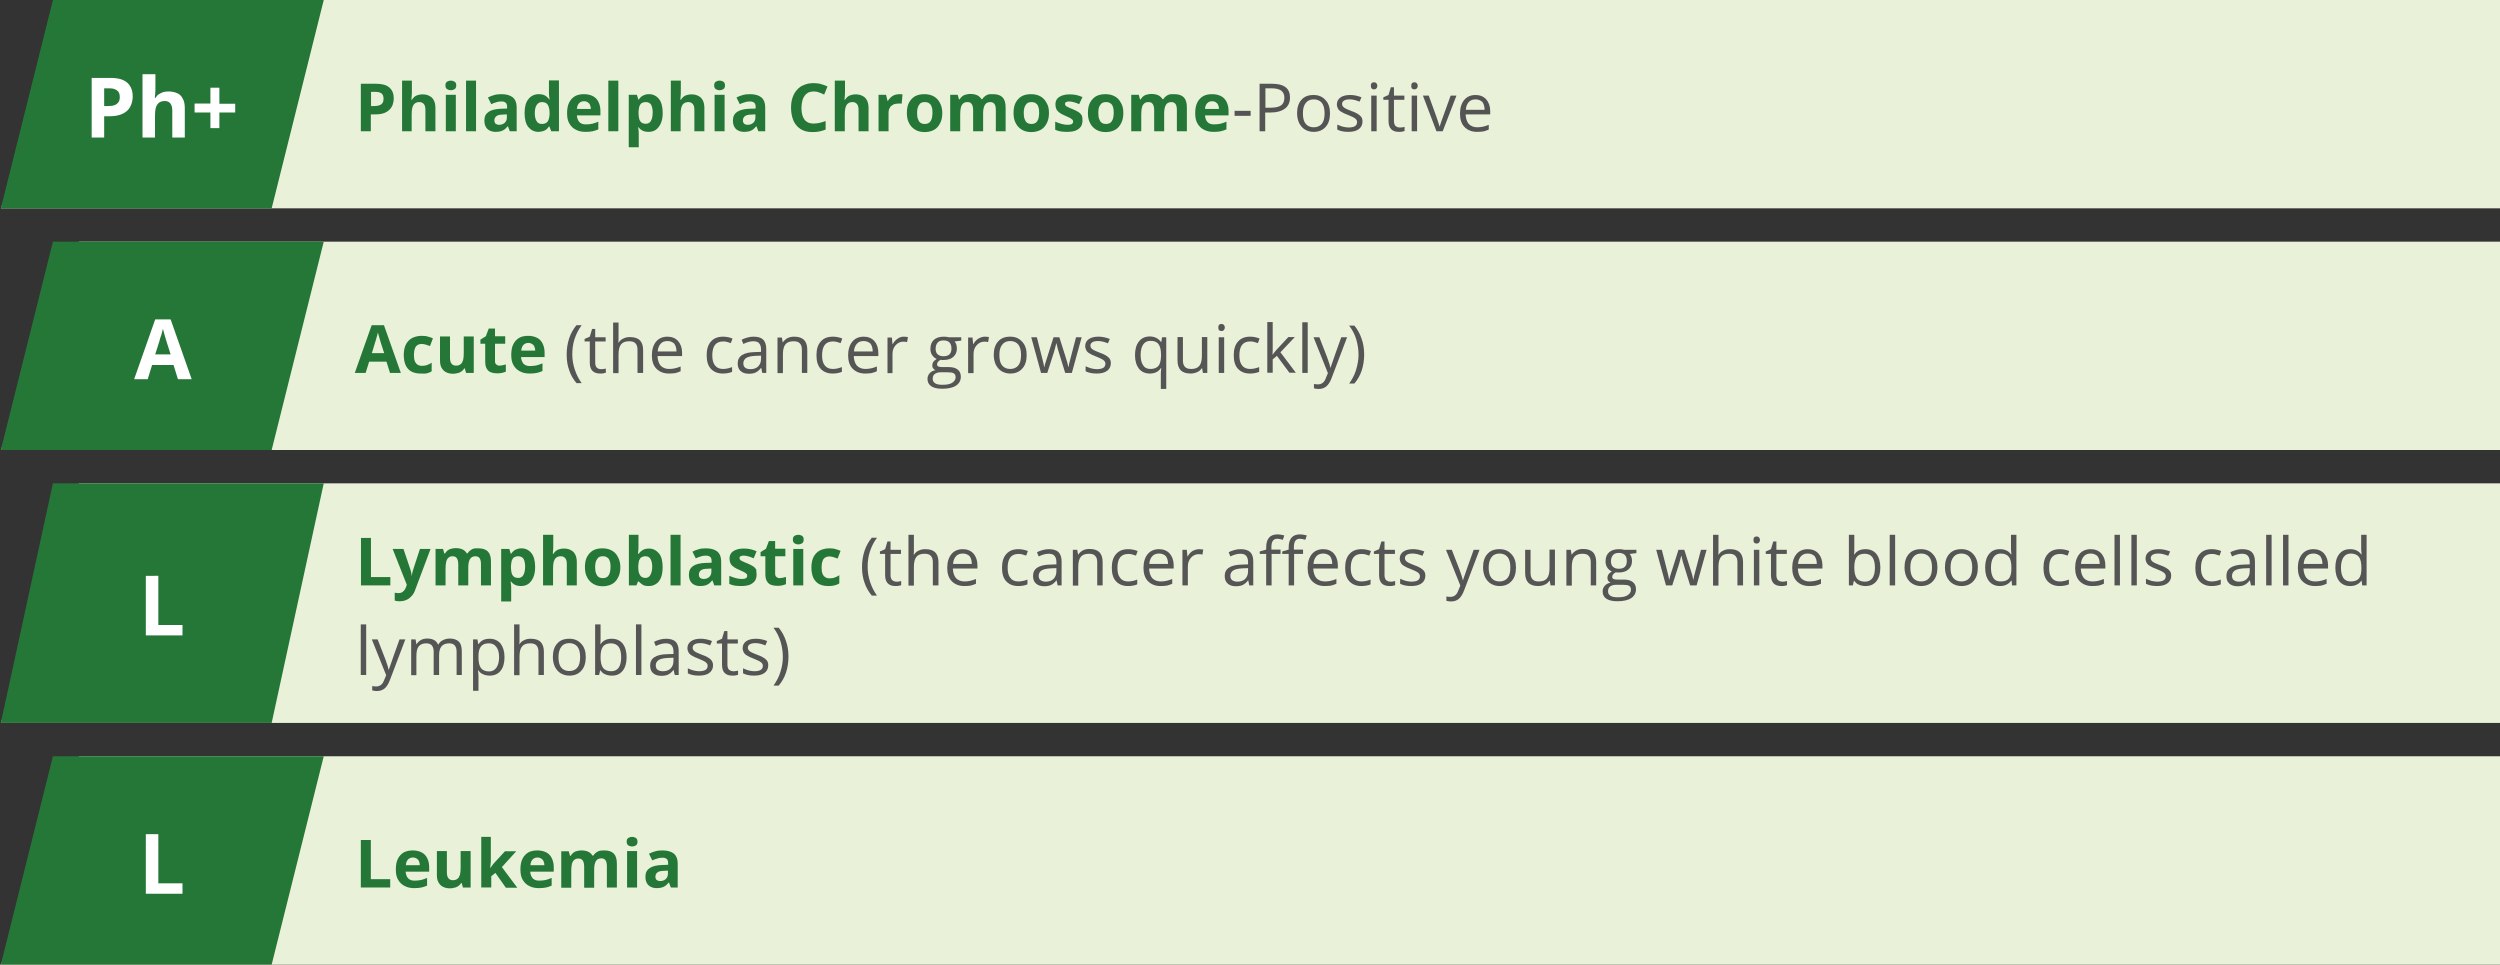
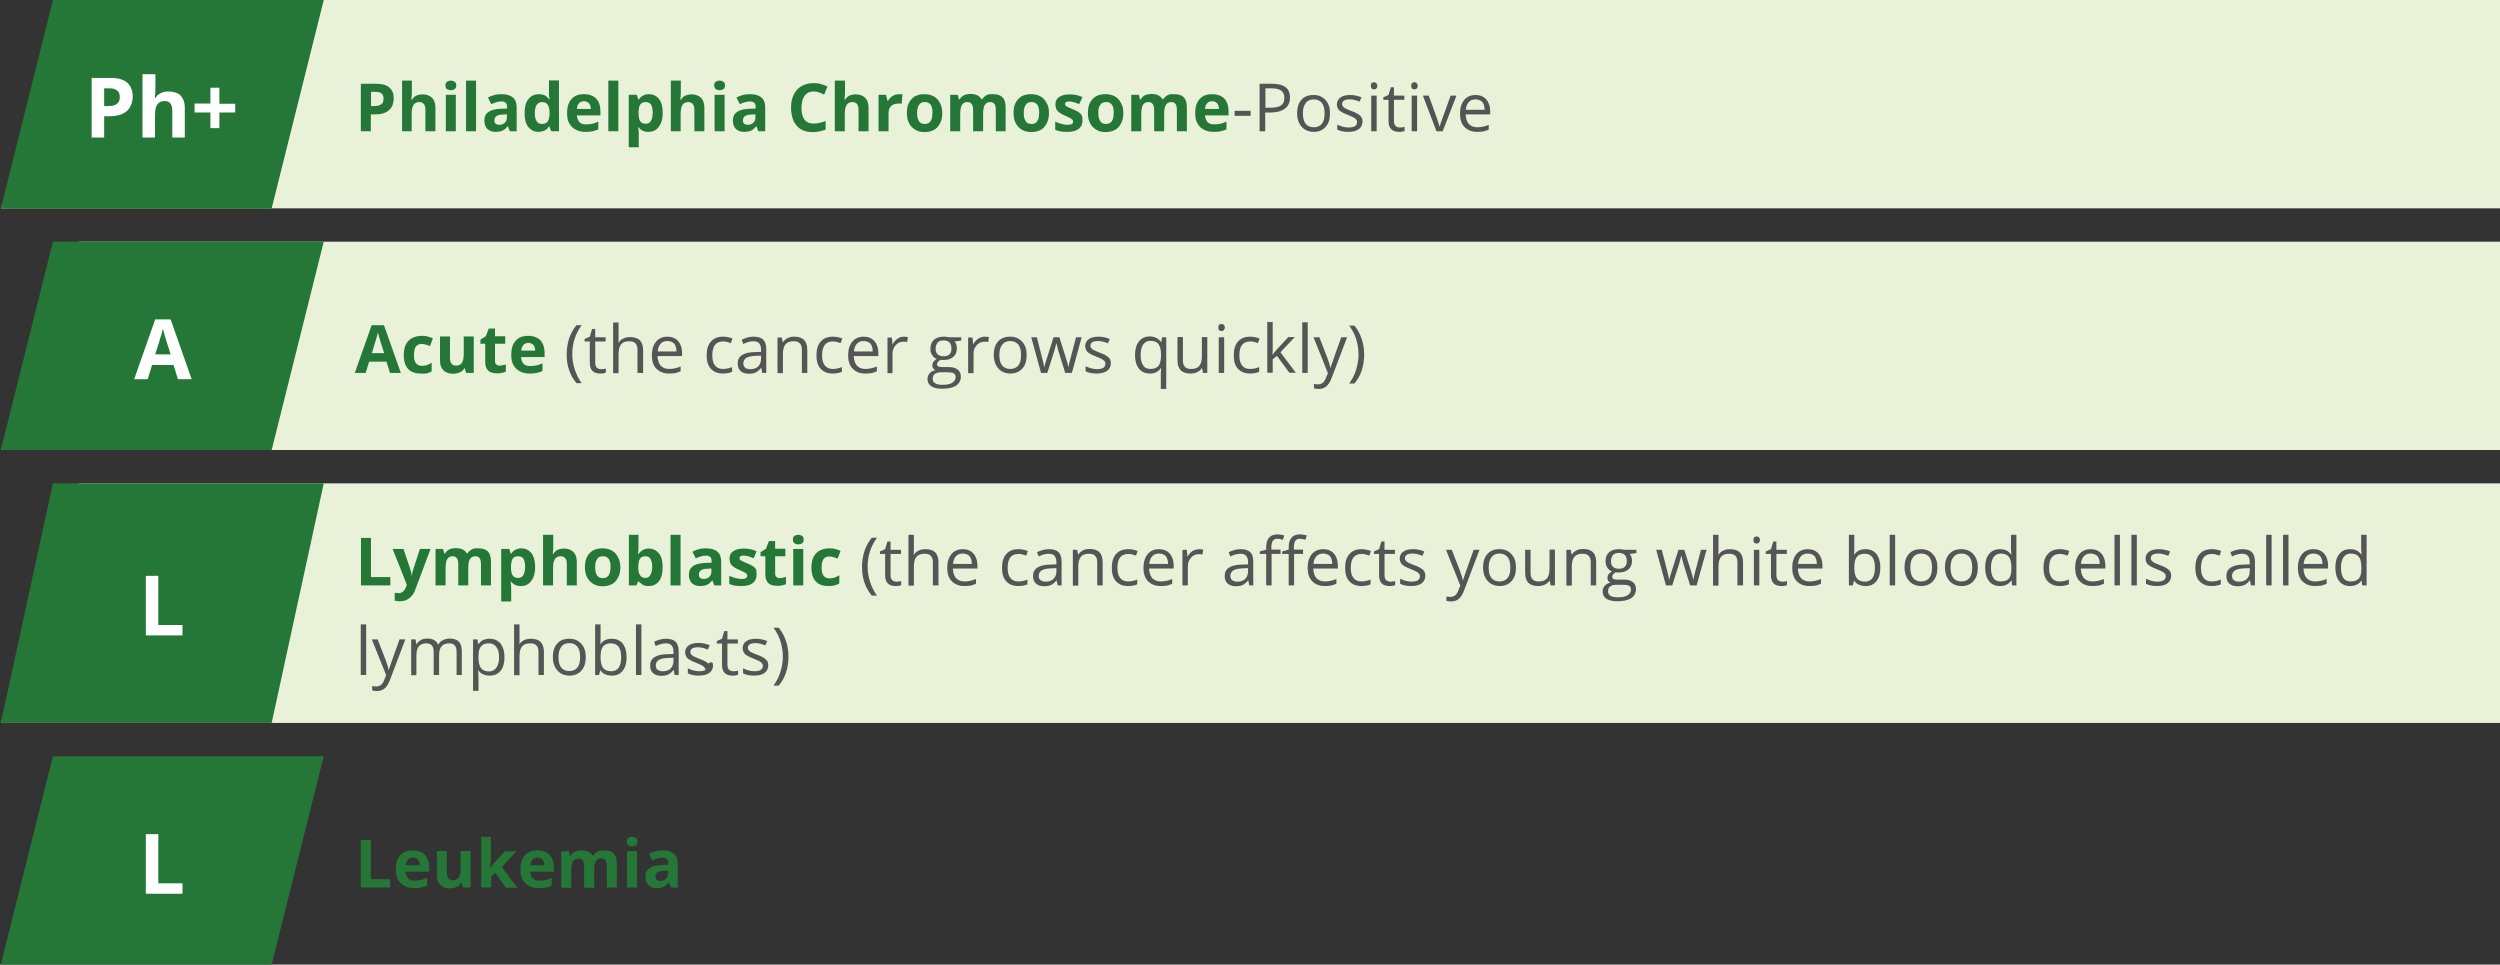
<svg xmlns="http://www.w3.org/2000/svg" version="1.1" id="Layer_1" x="0px" y="0px" viewBox="0 0 1200 463" style="enable-background:new 0 0 1200 463;" xml:space="preserve">
  <rect x="0" y="0" width="1200" height="463" fill="#333333" stroke="none" />
  <style type="text/css">
	.st0{fill:#E9F1D8;}
	.st1{fill:#257738;}
	.st2{enable-background:new    ;}
	.st3{fill:#FFFFFF;}
	.st4{fill:#555555;}
	.st5{fill:#555455;}
</style>
  <g id="ph-all-step-graphic-DT">
-     <polygon id="Path" class="st0" points="1200.4,463 0.4,463 37.9,363 1200.4,363  " />
    <polygon id="Path_00000086685238345401032750000002869351329278098843_" class="st1" points="155.4,363 25.4,363 0.4,463    130.4,463  " />
    <g class="st2">
      <path class="st1" d="M173.2,426v-22.8h4.8V422h9.3v4H173.2z" />
      <path class="st1" d="M198.1,408.2c1.6,0,3,0.3,4.2,0.9c1.2,0.6,2.1,1.5,2.7,2.7c0.6,1.2,1,2.6,1,4.3v2.3h-11.3    c0.1,1.3,0.5,2.4,1.2,3.2c0.8,0.8,1.8,1.1,3.1,1.1c1.1,0,2.1-0.1,3.1-0.3c0.9-0.2,1.9-0.6,2.9-1v3.7c-0.9,0.4-1.8,0.7-2.7,0.9    c-0.9,0.2-2.1,0.3-3.4,0.3c-1.8,0-3.3-0.3-4.6-1c-1.3-0.6-2.4-1.6-3.2-3c-0.8-1.3-1.1-3-1.1-5c0-2,0.3-3.7,1-5.1    c0.7-1.4,1.7-2.4,2.9-3.1C195.1,408.5,196.5,408.2,198.1,408.2z M198.2,411.6c-0.9,0-1.7,0.3-2.3,0.9s-1,1.5-1.1,2.8h6.7    c0-0.7-0.1-1.3-0.4-1.9c-0.2-0.6-0.6-1-1.1-1.3C199.5,411.8,198.9,411.6,198.2,411.6z" />
      <path class="st1" d="M225.9,408.5V426h-3.7l-0.6-2.2h-0.2c-0.4,0.6-0.8,1.1-1.4,1.5s-1.2,0.7-1.9,0.8c-0.7,0.2-1.4,0.3-2.1,0.3    c-1.2,0-2.3-0.2-3.3-0.7c-0.9-0.4-1.6-1.1-2.2-2.1s-0.8-2.2-0.8-3.7v-11.4h4.8v10.2c0,1.2,0.2,2.2,0.7,2.8c0.4,0.6,1.2,1,2.1,1    c1,0,1.7-0.2,2.3-0.7c0.6-0.4,0.9-1.1,1.2-2c0.2-0.9,0.3-1.9,0.3-3.1v-8.2H225.9z" />
      <path class="st1" d="M235.6,401.7v10.9c0,0.7,0,1.3-0.1,2c-0.1,0.7-0.1,1.3-0.2,2h0.1c0.3-0.5,0.7-0.9,1-1.4    c0.3-0.4,0.7-0.9,1.1-1.3l4.9-5.3h5.4l-6.9,7.6l7.4,9.9h-5.5l-5-7.1l-2,1.6v5.4h-4.8v-24.3H235.6z" />
      <path class="st1" d="M257.9,408.2c1.6,0,3,0.3,4.2,0.9c1.2,0.6,2.1,1.5,2.7,2.7c0.6,1.2,1,2.6,1,4.3v2.3h-11.3    c0.1,1.3,0.5,2.4,1.2,3.2c0.8,0.8,1.8,1.1,3.1,1.1c1.1,0,2.1-0.1,3.1-0.3c0.9-0.2,1.9-0.6,2.9-1v3.7c-0.9,0.4-1.8,0.7-2.7,0.9    c-0.9,0.2-2.1,0.3-3.4,0.3c-1.8,0-3.3-0.3-4.6-1c-1.3-0.6-2.4-1.6-3.2-3c-0.8-1.3-1.1-3-1.1-5c0-2,0.3-3.7,1-5.1    c0.7-1.4,1.7-2.4,2.9-3.1C254.8,408.5,256.3,408.2,257.9,408.2z M258,411.6c-0.9,0-1.7,0.3-2.3,0.9s-1,1.5-1.1,2.8h6.7    c0-0.7-0.1-1.3-0.4-1.9c-0.2-0.6-0.6-1-1.1-1.3C259.3,411.8,258.7,411.6,258,411.6z" />
      <path class="st1" d="M290.1,408.2c2,0,3.5,0.5,4.5,1.5s1.5,2.6,1.5,4.9V426h-4.8v-10.2c0-1.2-0.2-2.2-0.6-2.8c-0.4-0.6-1.1-1-2-1    c-1.3,0-2.2,0.5-2.7,1.4c-0.5,0.9-0.8,2.2-0.8,3.9v8.8h-4.8v-10.2c0-0.8-0.1-1.5-0.3-2.1s-0.5-1-0.9-1.3c-0.4-0.3-0.9-0.4-1.5-0.4    c-0.9,0-1.6,0.2-2.1,0.7c-0.5,0.4-0.9,1.1-1.1,2c-0.2,0.9-0.3,1.9-0.3,3.1v8.2h-4.8v-17.5h3.6l0.6,2.2h0.3    c0.4-0.6,0.8-1.1,1.3-1.5c0.5-0.4,1.1-0.7,1.8-0.8c0.6-0.2,1.3-0.3,2-0.3c1.3,0,2.4,0.2,3.3,0.6c0.9,0.4,1.6,1.1,2.1,1.9h0.4    c0.5-0.9,1.3-1.5,2.2-2S289.1,408.2,290.1,408.2z" />
      <path class="st1" d="M303.4,401.7c0.7,0,1.3,0.2,1.8,0.5c0.5,0.3,0.8,0.9,0.8,1.8c0,0.9-0.3,1.5-0.8,1.8c-0.5,0.3-1.1,0.5-1.8,0.5    c-0.7,0-1.3-0.2-1.8-0.5c-0.5-0.3-0.8-1-0.8-1.8c0-0.9,0.3-1.5,0.8-1.8C302.1,401.9,302.7,401.7,303.4,401.7z M305.8,408.5V426    h-4.8v-17.5H305.8z" />
      <path class="st1" d="M318,408.2c2.3,0,4.1,0.5,5.4,1.5c1.2,1,1.9,2.6,1.9,4.7V426h-3.3l-0.9-2.4h-0.1c-0.5,0.6-1,1.1-1.5,1.5    c-0.5,0.4-1.1,0.7-1.8,0.9c-0.7,0.2-1.5,0.3-2.5,0.3c-1,0-2-0.2-2.8-0.6c-0.8-0.4-1.5-1-1.9-1.8c-0.5-0.8-0.7-1.9-0.7-3.1    c0-1.9,0.7-3.2,2-4.1c1.3-0.9,3.3-1.4,5.9-1.5l3-0.1v-0.8c0-0.9-0.2-1.6-0.7-2c-0.5-0.4-1.1-0.6-2-0.6c-0.8,0-1.7,0.1-2.5,0.4    c-0.8,0.2-1.6,0.5-2.4,0.9l-1.6-3.2c0.9-0.5,2-0.9,3.1-1.2C315.6,408.3,316.7,408.2,318,408.2z M320.5,417.9l-1.8,0.1    c-1.5,0-2.6,0.3-3.2,0.8c-0.6,0.5-0.9,1.2-0.9,2c0,0.7,0.2,1.2,0.6,1.6c0.4,0.3,1,0.5,1.7,0.5c1,0,1.9-0.3,2.6-0.9    c0.7-0.6,1.1-1.5,1.1-2.6V417.9z" />
    </g>
    <g class="st2">
      <path class="st3" d="M70,429v-28.6H76V424h11.6v5H70z" />
    </g>
    <polygon id="Path_00000000194765508122555150000000276598308313799318_" class="st0" points="1200.4,347 0.4,347 37.9,232    1200.4,232  " />
    <polygon id="Path_00000147925172468159446120000004823148986349137803_" class="st1" points="155.4,232 25.4,232 0.4,347    130.4,347  " />
    <g id="Group" transform="translate(170.367, 247)">
      <g class="st2">
        <path class="st1" d="M2.9,34V11.2h4.8V30H17v4H2.9z" />
        <path class="st1" d="M18.1,16.5h5.2l3.3,9.8c0.1,0.3,0.2,0.6,0.3,1c0.1,0.3,0.1,0.7,0.2,1c0.1,0.3,0.1,0.7,0.1,1.1h0.1     c0.1-0.6,0.1-1.1,0.3-1.6c0.1-0.5,0.2-1,0.4-1.5l3.2-9.8h5.1l-7.4,19.7c-0.4,1.2-1,2.2-1.8,3c-0.7,0.8-1.5,1.4-2.5,1.8     c-0.9,0.4-2,0.6-3.1,0.6c-0.5,0-1,0-1.4-0.1c-0.4-0.1-0.7-0.1-1-0.2v-3.8c0.2,0.1,0.5,0.1,0.8,0.1c0.3,0,0.7,0.1,1,0.1     c0.7,0,1.2-0.1,1.7-0.4c0.5-0.3,0.9-0.7,1.2-1.1c0.3-0.5,0.6-1,0.8-1.6l0.3-0.9L18.1,16.5z" />
        <path class="st1" d="M59.3,16.2c2,0,3.5,0.5,4.5,1.5s1.5,2.6,1.5,4.9V34h-4.8V23.8c0-1.2-0.2-2.2-0.6-2.8c-0.4-0.6-1.1-1-2-1     c-1.3,0-2.2,0.5-2.7,1.4c-0.5,0.9-0.8,2.2-0.8,3.9V34h-4.8V23.8c0-0.8-0.1-1.5-0.3-2.1s-0.5-1-0.9-1.3C48.1,20.2,47.6,20,47,20     c-0.9,0-1.6,0.2-2.1,0.7c-0.5,0.4-0.9,1.1-1.1,2c-0.2,0.9-0.3,1.9-0.3,3.1V34h-4.8V16.5h3.6l0.6,2.2h0.3c0.4-0.6,0.8-1.1,1.3-1.5     c0.5-0.4,1.1-0.7,1.8-0.8c0.6-0.2,1.3-0.3,2-0.3c1.3,0,2.4,0.2,3.3,0.6c0.9,0.4,1.6,1.1,2.1,1.9h0.4c0.5-0.9,1.3-1.5,2.2-2     S58.3,16.2,59.3,16.2z" />
        <path class="st1" d="M79.9,16.2c2,0,3.6,0.8,4.8,2.3c1.2,1.5,1.8,3.8,1.8,6.7c0,2-0.3,3.6-0.9,5c-0.6,1.3-1.4,2.4-2.4,3.1     c-1,0.7-2.2,1-3.5,1c-0.8,0-1.6-0.1-2.2-0.3c-0.6-0.2-1.1-0.5-1.5-0.8c-0.4-0.3-0.8-0.7-1.1-1.1h-0.2c0.1,0.4,0.1,0.8,0.2,1.3     c0,0.4,0.1,0.9,0.1,1.3v7h-4.8V16.5h3.9l0.7,2.3H75c0.3-0.5,0.7-0.9,1.1-1.3c0.4-0.4,1-0.7,1.6-0.9     C78.4,16.3,79.1,16.2,79.9,16.2z M78.4,20c-0.8,0-1.5,0.2-2,0.5c-0.5,0.3-0.8,0.9-1.1,1.5c-0.2,0.7-0.3,1.6-0.4,2.6v0.5     c0,1.1,0.1,2.1,0.3,2.9c0.2,0.8,0.6,1.4,1.1,1.8c0.5,0.4,1.2,0.6,2.1,0.6c0.7,0,1.3-0.2,1.8-0.6s0.8-1,1.1-1.8     c0.2-0.8,0.4-1.7,0.4-2.9c0-1.7-0.3-3-0.8-3.9C80.3,20.4,79.5,20,78.4,20z" />
        <path class="st1" d="M95.2,9.7v5c0,0.9,0,1.7-0.1,2.5c-0.1,0.8-0.1,1.3-0.1,1.7h0.2c0.4-0.6,0.8-1.1,1.3-1.5s1.1-0.7,1.7-0.8     c0.6-0.2,1.3-0.3,2-0.3c1.3,0,2.4,0.2,3.3,0.7c0.9,0.4,1.7,1.1,2.2,2.1c0.5,0.9,0.8,2.2,0.8,3.7V34h-4.8V23.8     c0-1.2-0.2-2.2-0.7-2.8c-0.5-0.6-1.2-1-2.1-1c-1,0-1.7,0.2-2.3,0.7c-0.6,0.4-0.9,1.1-1.2,2c-0.2,0.9-0.3,1.9-0.3,3.1V34h-4.8V9.7     H95.2z" />
        <path class="st1" d="M127.4,25.2c0,1.5-0.2,2.8-0.6,3.9s-1,2.1-1.7,2.9c-0.7,0.8-1.6,1.4-2.7,1.8s-2.2,0.6-3.5,0.6     c-1.2,0-2.4-0.2-3.4-0.6c-1-0.4-1.9-1-2.7-1.8c-0.8-0.8-1.3-1.7-1.8-2.9c-0.4-1.1-0.6-2.4-0.6-3.9c0-1.9,0.3-3.6,1-4.9     s1.7-2.4,2.9-3.1c1.3-0.7,2.8-1,4.5-1c1.6,0,3.1,0.3,4.4,1c1.3,0.7,2.3,1.7,3,3.1C127,21.7,127.4,23.3,127.4,25.2z M115.3,25.2     c0,1.1,0.1,2.1,0.4,2.9s0.6,1.4,1.2,1.8c0.5,0.4,1.2,0.6,2.1,0.6c0.8,0,1.5-0.2,2.1-0.6c0.5-0.4,0.9-1,1.2-1.8     c0.2-0.8,0.4-1.7,0.4-2.9c0-1.2-0.1-2.1-0.4-2.9c-0.2-0.8-0.6-1.3-1.2-1.7c-0.5-0.4-1.2-0.6-2.1-0.6c-1.3,0-2.2,0.4-2.7,1.3     C115.6,22.2,115.3,23.5,115.3,25.2z" />
        <path class="st1" d="M136.1,9.7v5.7c0,0.7,0,1.3-0.1,2c0,0.6-0.1,1.1-0.1,1.5h0.2c0.5-0.7,1.1-1.3,1.9-1.8     c0.8-0.5,1.8-0.8,3.1-0.8c2,0,3.5,0.8,4.8,2.3s1.8,3.8,1.8,6.7c0,2-0.3,3.7-0.8,5c-0.6,1.3-1.3,2.4-2.4,3c-1,0.7-2.2,1-3.5,1     c-1.3,0-2.3-0.2-3-0.7c-0.7-0.5-1.3-1-1.8-1.5h-0.3l-0.8,1.9h-3.6V9.7H136.1z M139.5,20c-0.8,0-1.5,0.2-2,0.5     c-0.5,0.3-0.8,0.9-1.1,1.5c-0.2,0.7-0.3,1.6-0.4,2.6v0.5c0,1.7,0.2,3,0.8,3.9c0.5,0.9,1.4,1.4,2.7,1.4c1,0,1.8-0.5,2.3-1.4     s0.9-2.2,0.9-3.9c0-1.7-0.3-3-0.9-3.9C141.3,20.4,140.5,20,139.5,20z" />
        <path class="st1" d="M156.3,34h-4.8V9.7h4.8V34z" />
        <path class="st1" d="M168.5,16.2c2.3,0,4.1,0.5,5.4,1.5c1.2,1,1.9,2.6,1.9,4.7V34h-3.3l-0.9-2.4h-0.1c-0.5,0.6-1,1.1-1.5,1.5     c-0.5,0.4-1.1,0.7-1.8,0.9c-0.7,0.2-1.5,0.3-2.5,0.3c-1,0-2-0.2-2.8-0.6c-0.8-0.4-1.5-1-1.9-1.8c-0.5-0.8-0.7-1.9-0.7-3.1     c0-1.9,0.7-3.2,2-4.1c1.3-0.9,3.3-1.4,5.9-1.5l3-0.1v-0.8c0-0.9-0.2-1.6-0.7-2c-0.5-0.4-1.1-0.6-2-0.6c-0.8,0-1.7,0.1-2.5,0.4     c-0.8,0.2-1.6,0.5-2.4,0.9l-1.6-3.2c0.9-0.5,2-0.9,3.1-1.2C166,16.3,167.2,16.2,168.5,16.2z M171,25.9l-1.8,0.1     c-1.5,0-2.6,0.3-3.2,0.8c-0.6,0.5-0.9,1.2-0.9,2c0,0.7,0.2,1.2,0.6,1.6c0.4,0.3,1,0.5,1.7,0.5c1,0,1.9-0.3,2.6-0.9     c0.7-0.6,1.1-1.5,1.1-2.6V25.9z" />
        <path class="st1" d="M192.8,28.8c0,1.2-0.3,2.2-0.8,3c-0.6,0.8-1.4,1.4-2.5,1.9c-1.1,0.4-2.5,0.6-4.1,0.6c-1.2,0-2.3-0.1-3.1-0.2     c-0.9-0.2-1.7-0.4-2.6-0.8v-3.9c0.9,0.4,2,0.8,3.1,1.1c1.1,0.3,2,0.4,2.9,0.4c0.9,0,1.6-0.1,2-0.4c0.4-0.3,0.6-0.6,0.6-1.1     c0-0.3-0.1-0.6-0.2-0.8c-0.2-0.2-0.5-0.5-1-0.8s-1.4-0.7-2.5-1.2c-1.1-0.5-2-0.9-2.7-1.4s-1.2-1-1.6-1.7     c-0.3-0.6-0.5-1.5-0.5-2.4c0-1.6,0.6-2.8,1.9-3.6c1.3-0.8,2.9-1.2,5-1.2c1.1,0,2.1,0.1,3.1,0.3s2,0.6,3,1l-1.4,3.4     c-0.9-0.4-1.7-0.7-2.4-0.9c-0.8-0.2-1.5-0.4-2.3-0.4c-0.7,0-1.2,0.1-1.6,0.3c-0.4,0.2-0.5,0.5-0.5,0.9c0,0.3,0.1,0.5,0.3,0.8     c0.2,0.2,0.5,0.5,1.1,0.7c0.5,0.3,1.3,0.6,2.3,1c1,0.4,1.8,0.8,2.6,1.3c0.7,0.4,1.3,1,1.7,1.6C192.6,26.9,192.8,27.8,192.8,28.8z     " />
        <path class="st1" d="M203.9,30.5c0.5,0,1-0.1,1.5-0.2c0.5-0.1,1-0.2,1.5-0.4v3.5c-0.5,0.2-1.1,0.4-1.9,0.6     c-0.8,0.2-1.6,0.2-2.5,0.2c-1,0-2-0.2-2.8-0.5s-1.5-0.9-2-1.8c-0.5-0.8-0.7-2-0.7-3.5v-8.4h-2.3v-2l2.6-1.6l1.4-3.7h3v3.7h4.9     v3.6h-4.9v8.4c0,0.7,0.2,1.2,0.6,1.5C202.8,30.4,203.3,30.5,203.9,30.5z" />
        <path class="st1" d="M212.8,9.7c0.7,0,1.3,0.2,1.8,0.5c0.5,0.3,0.8,0.9,0.8,1.8c0,0.9-0.3,1.5-0.8,1.8c-0.5,0.3-1.1,0.5-1.8,0.5     c-0.7,0-1.3-0.2-1.8-0.5c-0.5-0.3-0.8-1-0.8-1.8c0-0.9,0.3-1.5,0.8-1.8C211.5,9.9,212.1,9.7,212.8,9.7z M215.2,16.5V34h-4.8V16.5     H215.2z" />
        <path class="st1" d="M227.3,34.3c-1.7,0-3.2-0.3-4.4-0.9c-1.2-0.6-2.1-1.6-2.8-2.9c-0.6-1.3-1-3-1-5.1c0-2.1,0.4-3.9,1.1-5.2     c0.7-1.3,1.7-2.3,3-3c1.3-0.6,2.8-1,4.5-1c1.2,0,2.3,0.1,3.1,0.4c0.9,0.2,1.6,0.5,2.3,0.8l-1.4,3.7c-0.8-0.3-1.4-0.5-2.1-0.7     c-0.6-0.2-1.3-0.3-1.9-0.3c-0.8,0-1.5,0.2-2.1,0.6c-0.6,0.4-1,1-1.2,1.8c-0.3,0.8-0.4,1.8-0.4,2.9c0,1.2,0.1,2.1,0.4,2.9     c0.3,0.8,0.7,1.3,1.3,1.7c0.6,0.4,1.2,0.6,2,0.6c1,0,1.9-0.1,2.6-0.4c0.8-0.3,1.5-0.6,2.2-1.1V33c-0.7,0.5-1.5,0.8-2.3,1     S228.5,34.3,227.3,34.3z" />
      </g>
      <g class="st2">
        <path class="st4" d="M243.4,25.2c0-2.8,0.4-5.3,1.2-7.8c0.8-2.4,2-4.5,3.5-6.3h2.5c-1.5,2-2.6,4.2-3.4,6.6     c-0.8,2.4-1.1,4.9-1.1,7.4c0,2.5,0.4,4.9,1.2,7.3c0.8,2.4,1.9,4.6,3.3,6.5h-2.5c-1.5-1.8-2.7-3.8-3.5-6.2     C243.8,30.5,243.4,28,243.4,25.2z" />
        <path class="st4" d="M259.9,32.2c0.5,0,0.9,0,1.3-0.1c0.4-0.1,0.8-0.1,1-0.2v2c-0.3,0.1-0.7,0.2-1.2,0.3c-0.5,0.1-1,0.1-1.5,0.1     c-3.3,0-5-1.7-5-5.2V18.9h-2.5v-1.2l2.5-1.1l1.1-3.7h1.5v4h5v2h-5V29c0,1,0.2,1.8,0.7,2.4C258.4,31.9,259.1,32.2,259.9,32.2z" />
        <path class="st4" d="M277.4,34V22.9c0-1.4-0.3-2.4-1-3.1c-0.6-0.7-1.6-1-3-1c-1.8,0-3.1,0.5-3.9,1.5c-0.8,1-1.2,2.6-1.2,4.8v9     h-2.6V9.7h2.6V17c0,0.9,0,1.6-0.1,2.2h0.2c0.5-0.8,1.2-1.5,2.2-1.9c0.9-0.5,2-0.7,3.2-0.7c2.1,0,3.7,0.5,4.7,1.5     c1,1,1.6,2.6,1.6,4.7V34H277.4z" />
        <path class="st4" d="M292.5,34.3c-2.5,0-4.5-0.8-6-2.3c-1.5-1.5-2.2-3.7-2.2-6.4c0-2.8,0.7-5,2-6.6s3.2-2.4,5.5-2.4     c2.1,0,3.8,0.7,5.1,2.1c1.2,1.4,1.9,3.3,1.9,5.6v1.6H287c0.1,2,0.6,3.5,1.5,4.6c1,1,2.3,1.6,4.1,1.6c1.8,0,3.7-0.4,5.5-1.2v2.3     c-0.9,0.4-1.8,0.7-2.6,0.9C294.7,34.2,293.7,34.3,292.5,34.3z M291.8,18.7c-1.4,0-2.5,0.4-3.3,1.3c-0.8,0.9-1.3,2.1-1.4,3.7h9     c0-1.6-0.4-2.9-1.1-3.8C294.2,19.2,293.2,18.7,291.8,18.7z" />
        <path class="st4" d="M318.4,34.3c-2.5,0-4.4-0.8-5.8-2.3c-1.4-1.5-2-3.7-2-6.5c0-2.9,0.7-5.1,2.1-6.6c1.4-1.6,3.3-2.3,5.9-2.3     c0.8,0,1.6,0.1,2.5,0.3c0.8,0.2,1.5,0.4,1.9,0.6l-0.8,2.2c-0.6-0.2-1.2-0.4-1.9-0.6c-0.7-0.2-1.3-0.2-1.8-0.2     c-3.5,0-5.2,2.2-5.2,6.7c0,2.1,0.4,3.7,1.3,4.8c0.8,1.1,2.1,1.7,3.8,1.7c1.4,0,2.9-0.3,4.4-0.9v2.3     C321.6,34,320.2,34.3,318.4,34.3z" />
        <path class="st4" d="M337.3,34l-0.5-2.4h-0.1c-0.9,1.1-1.7,1.8-2.6,2.2c-0.8,0.4-1.9,0.6-3.2,0.6c-1.7,0-3-0.4-4-1.3     c-1-0.9-1.4-2.1-1.4-3.7c0-3.5,2.8-5.3,8.3-5.4l2.9-0.1v-1.1c0-1.3-0.3-2.3-0.9-3s-1.5-1-2.8-1c-1.4,0-3,0.4-4.8,1.3l-0.8-2     c0.8-0.5,1.8-0.8,2.8-1.1c1-0.3,2-0.4,3-0.4c2,0,3.6,0.5,4.5,1.4s1.5,2.4,1.5,4.4V34H337.3z M331.5,32.2c1.6,0,2.9-0.4,3.8-1.3     c0.9-0.9,1.4-2.1,1.4-3.7v-1.5l-2.6,0.1c-2.1,0.1-3.5,0.4-4.5,1c-0.9,0.6-1.4,1.5-1.4,2.6c0,0.9,0.3,1.7,0.9,2.1     C329.7,31.9,330.5,32.2,331.5,32.2z" />
        <path class="st4" d="M356.3,34V22.9c0-1.4-0.3-2.4-1-3.1c-0.6-0.7-1.6-1-3-1c-1.8,0-3.1,0.5-3.9,1.5c-0.8,1-1.2,2.6-1.2,4.8v9     h-2.6V16.9h2.1l0.4,2.3h0.1c0.5-0.8,1.3-1.5,2.2-2c1-0.5,2-0.7,3.2-0.7c2.1,0,3.6,0.5,4.7,1.5c1,1,1.6,2.6,1.6,4.8V34H356.3z" />
        <path class="st4" d="M371.1,34.3c-2.5,0-4.4-0.8-5.8-2.3c-1.4-1.5-2-3.7-2-6.5c0-2.9,0.7-5.1,2.1-6.6c1.4-1.6,3.3-2.3,5.9-2.3     c0.8,0,1.6,0.1,2.5,0.3c0.8,0.2,1.5,0.4,1.9,0.6l-0.8,2.2c-0.6-0.2-1.2-0.4-1.9-0.6c-0.7-0.2-1.3-0.2-1.8-0.2     c-3.5,0-5.2,2.2-5.2,6.7c0,2.1,0.4,3.7,1.3,4.8c0.8,1.1,2.1,1.7,3.8,1.7c1.4,0,2.9-0.3,4.4-0.9v2.3     C374.3,34,372.8,34.3,371.1,34.3z" />
        <path class="st4" d="M386.7,34.3c-2.5,0-4.5-0.8-6-2.3c-1.5-1.5-2.2-3.7-2.2-6.4c0-2.8,0.7-5,2-6.6s3.2-2.4,5.5-2.4     c2.1,0,3.8,0.7,5.1,2.1c1.2,1.4,1.9,3.3,1.9,5.6v1.6h-11.8c0.1,2,0.6,3.5,1.5,4.6c1,1,2.3,1.6,4.1,1.6c1.8,0,3.7-0.4,5.5-1.2v2.3     c-0.9,0.4-1.8,0.7-2.6,0.9C388.9,34.2,387.9,34.3,386.7,34.3z M386,18.7c-1.4,0-2.5,0.4-3.3,1.3c-0.8,0.9-1.3,2.1-1.4,3.7h9     c0-1.6-0.4-2.9-1.1-3.8C388.4,19.2,387.4,18.7,386,18.7z" />
        <path class="st4" d="M405.2,16.6c0.8,0,1.4,0.1,2,0.2l-0.4,2.4c-0.7-0.2-1.3-0.2-1.9-0.2c-1.4,0-2.6,0.6-3.6,1.7     s-1.5,2.5-1.5,4.2V34h-2.6V16.9h2.1l0.3,3.2h0.1c0.6-1.1,1.4-2,2.3-2.6C403.2,16.9,404.2,16.6,405.2,16.6z" />
        <path class="st4" d="M429.3,34l-0.5-2.4h-0.1c-0.9,1.1-1.7,1.8-2.6,2.2c-0.8,0.4-1.9,0.6-3.2,0.6c-1.7,0-3-0.4-4-1.3     c-1-0.9-1.4-2.1-1.4-3.7c0-3.5,2.8-5.3,8.3-5.4l2.9-0.1v-1.1c0-1.3-0.3-2.3-0.9-3s-1.5-1-2.8-1c-1.4,0-3,0.4-4.8,1.3l-0.8-2     c0.8-0.5,1.8-0.8,2.8-1.1c1-0.3,2-0.4,3-0.4c2,0,3.6,0.5,4.5,1.4c1,0.9,1.5,2.4,1.5,4.4V34H429.3z M423.5,32.2     c1.6,0,2.9-0.4,3.8-1.3c0.9-0.9,1.4-2.1,1.4-3.7v-1.5l-2.6,0.1c-2.1,0.1-3.5,0.4-4.5,1c-0.9,0.6-1.4,1.5-1.4,2.6     c0,0.9,0.3,1.7,0.9,2.1C421.7,31.9,422.5,32.2,423.5,32.2z" />
        <path class="st4" d="M444.3,18.9H440V34h-2.6V18.9h-3.1v-1.2l3.1-0.9v-1c0-4.2,1.8-6.3,5.5-6.3c0.9,0,2,0.2,3.2,0.5l-0.7,2.1     c-1-0.3-1.9-0.5-2.6-0.5c-1,0-1.7,0.3-2.2,1c-0.5,0.7-0.7,1.7-0.7,3.1v1.1h4.4V18.9z M455.2,18.9h-4.4V34h-2.6V18.9h-3.1v-1.2     l3.1-0.9v-1c0-4.2,1.8-6.3,5.5-6.3c0.9,0,2,0.2,3.2,0.5l-0.7,2.1c-1-0.3-1.9-0.5-2.6-0.5c-1,0-1.7,0.3-2.2,1     c-0.5,0.7-0.7,1.7-0.7,3.1v1.1h4.4V18.9z" />
        <path class="st4" d="M465.5,34.3c-2.5,0-4.5-0.8-6-2.3c-1.5-1.5-2.2-3.7-2.2-6.4c0-2.8,0.7-5,2-6.6s3.2-2.4,5.5-2.4     c2.1,0,3.8,0.7,5.1,2.1c1.2,1.4,1.9,3.3,1.9,5.6v1.6H460c0.1,2,0.6,3.5,1.5,4.6c1,1,2.3,1.6,4.1,1.6c1.8,0,3.7-0.4,5.5-1.2v2.3     c-0.9,0.4-1.8,0.7-2.6,0.9C467.7,34.2,466.7,34.3,465.5,34.3z M464.8,18.7c-1.4,0-2.5,0.4-3.3,1.3c-0.8,0.9-1.3,2.1-1.4,3.7h9     c0-1.6-0.4-2.9-1.1-3.8C467.2,19.2,466.2,18.7,464.8,18.7z" />
        <path class="st4" d="M483.1,34.3c-2.5,0-4.4-0.8-5.8-2.3c-1.4-1.5-2-3.7-2-6.5c0-2.9,0.7-5.1,2.1-6.6c1.4-1.6,3.3-2.3,5.9-2.3     c0.8,0,1.6,0.1,2.5,0.3c0.8,0.2,1.5,0.4,1.9,0.6l-0.8,2.2c-0.6-0.2-1.2-0.4-1.9-0.6c-0.7-0.2-1.3-0.2-1.8-0.2     c-3.5,0-5.2,2.2-5.2,6.7c0,2.1,0.4,3.7,1.3,4.8c0.8,1.1,2.1,1.7,3.8,1.7c1.4,0,2.9-0.3,4.4-0.9v2.3     C486.3,34,484.8,34.3,483.1,34.3z" />
        <path class="st4" d="M497,32.2c0.5,0,0.9,0,1.3-0.1c0.4-0.1,0.8-0.1,1-0.2v2c-0.3,0.1-0.7,0.2-1.2,0.3c-0.5,0.1-1,0.1-1.5,0.1     c-3.3,0-5-1.7-5-5.2V18.9h-2.5v-1.2l2.5-1.1l1.1-3.7h1.5v4h5v2h-5V29c0,1,0.2,1.8,0.7,2.4C495.5,31.9,496.2,32.2,497,32.2z" />
        <path class="st4" d="M513.8,29.3c0,1.6-0.6,2.8-1.8,3.7c-1.2,0.9-2.9,1.3-5,1.3c-2.3,0-4-0.4-5.3-1.1v-2.4c0.8,0.4,1.7,0.7,2.6,1     c0.9,0.2,1.9,0.4,2.7,0.4c1.4,0,2.4-0.2,3.1-0.6c0.7-0.4,1.1-1.1,1.1-2c0-0.7-0.3-1.2-0.9-1.7c-0.6-0.5-1.7-1-3.4-1.7     c-1.6-0.6-2.7-1.1-3.4-1.6c-0.7-0.4-1.2-0.9-1.5-1.5s-0.5-1.2-0.5-2c0-1.4,0.6-2.5,1.7-3.3c1.1-0.8,2.7-1.2,4.7-1.2     c1.8,0,3.6,0.4,5.4,1.1l-0.9,2.1c-1.7-0.7-3.3-1.1-4.7-1.1c-1.2,0-2.2,0.2-2.8,0.6c-0.6,0.4-0.9,0.9-0.9,1.6     c0,0.5,0.1,0.8,0.4,1.2c0.2,0.3,0.6,0.6,1.1,0.9c0.5,0.3,1.5,0.7,3,1.3c2,0.7,3.4,1.5,4.1,2.2C513.5,27.2,513.8,28.2,513.8,29.3z     " />
        <path class="st4" d="M523.7,16.9h2.8l3.8,9.8c0.8,2.2,1.3,3.8,1.5,4.8h0.1c0.1-0.5,0.4-1.4,0.9-2.7c0.4-1.3,1.8-5.2,4.2-11.9h2.8     l-7.4,19.5c-0.7,1.9-1.6,3.3-2.6,4.1c-1,0.8-2.2,1.2-3.6,1.2c-0.8,0-1.6-0.1-2.3-0.3v-2.1c0.6,0.1,1.2,0.2,1.9,0.2     c1.8,0,3.1-1,3.8-3l1-2.4L523.7,16.9z" />
        <path class="st4" d="M557.3,25.4c0,2.8-0.7,5-2.1,6.5c-1.4,1.6-3.3,2.4-5.8,2.4c-1.5,0-2.9-0.4-4.1-1.1s-2.1-1.8-2.8-3.1     c-0.6-1.3-1-2.9-1-4.7c0-2.8,0.7-5,2.1-6.5c1.4-1.6,3.3-2.3,5.8-2.3c2.4,0,4.3,0.8,5.7,2.4C556.6,20.5,557.3,22.7,557.3,25.4z      M544.2,25.4c0,2.2,0.4,3.9,1.3,5c0.9,1.1,2.2,1.7,3.9,1.7c1.7,0,3-0.6,3.9-1.7c0.9-1.1,1.3-2.8,1.3-5c0-2.2-0.4-3.8-1.3-5     c-0.9-1.1-2.2-1.7-3.9-1.7c-1.7,0-3,0.6-3.8,1.7C544.7,21.6,544.2,23.2,544.2,25.4z" />
        <path class="st4" d="M564.3,16.9V28c0,1.4,0.3,2.4,1,3.1c0.6,0.7,1.6,1,3,1c1.8,0,3.1-0.5,3.9-1.5c0.8-1,1.2-2.6,1.2-4.8v-9h2.6     V34h-2.1l-0.4-2.3h-0.1c-0.5,0.8-1.3,1.5-2.2,1.9c-0.9,0.4-2,0.7-3.2,0.7c-2.1,0-3.6-0.5-4.7-1.5c-1-1-1.6-2.6-1.6-4.8V16.9     H564.3z" />
        <path class="st4" d="M593.2,34V22.9c0-1.4-0.3-2.4-1-3.1c-0.6-0.7-1.6-1-3-1c-1.8,0-3.1,0.5-3.9,1.5c-0.8,1-1.2,2.6-1.2,4.8v9     h-2.6V16.9h2.1l0.4,2.3h0.1c0.5-0.8,1.3-1.5,2.2-2c1-0.5,2-0.7,3.2-0.7c2.1,0,3.6,0.5,4.7,1.5c1,1,1.6,2.6,1.6,4.8V34H593.2z" />
        <path class="st4" d="M615.1,16.9v1.6l-3.2,0.4c0.3,0.4,0.6,0.8,0.8,1.4c0.2,0.6,0.3,1.3,0.3,2c0,1.7-0.6,3-1.7,4     c-1.1,1-2.7,1.5-4.7,1.5c-0.5,0-1,0-1.4-0.1c-1.1,0.6-1.7,1.3-1.7,2.2c0,0.5,0.2,0.8,0.6,1c0.4,0.2,1,0.3,2,0.3h3     c1.9,0,3.3,0.4,4.3,1.2c1,0.8,1.5,1.9,1.5,3.4c0,1.9-0.8,3.3-2.3,4.3c-1.5,1-3.7,1.5-6.7,1.5c-2.2,0-4-0.4-5.2-1.2     c-1.2-0.8-1.8-2-1.8-3.5c0-1,0.3-1.9,1-2.7c0.7-0.8,1.6-1.3,2.8-1.5c-0.4-0.2-0.8-0.5-1.1-0.9c-0.3-0.4-0.4-0.9-0.4-1.5     c0-0.6,0.2-1.2,0.5-1.6c0.3-0.5,0.9-0.9,1.6-1.4c-0.9-0.4-1.6-1-2.2-1.9c-0.6-0.9-0.8-1.9-0.8-3c0-1.9,0.6-3.3,1.7-4.3     s2.7-1.5,4.8-1.5c0.9,0,1.7,0.1,2.4,0.3H615.1z M601.5,36.9c0,0.9,0.4,1.6,1.2,2.1c0.8,0.5,1.9,0.7,3.4,0.7c2.2,0,3.8-0.3,4.8-1     c1-0.7,1.6-1.5,1.6-2.6c0-0.9-0.3-1.6-0.9-1.9c-0.6-0.4-1.7-0.5-3.2-0.5h-3.1c-1.2,0-2.1,0.3-2.8,0.8S601.5,35.8,601.5,36.9z      M602.9,22.4c0,1.2,0.3,2.1,1,2.7c0.7,0.6,1.6,0.9,2.8,0.9c2.5,0,3.8-1.2,3.8-3.7c0-2.6-1.3-3.9-3.8-3.9c-1.2,0-2.2,0.3-2.8,1     S602.9,21.1,602.9,22.4z" />
        <path class="st4" d="M640.9,34l-3.1-10c-0.2-0.6-0.6-2-1.1-4.2h-0.1c-0.4,1.8-0.8,3.2-1.1,4.2l-3.2,10h-3l-4.7-17.1h2.7     c1.1,4.3,1.9,7.6,2.5,9.8s0.9,3.8,1,4.5h0.1c0.1-0.6,0.3-1.4,0.6-2.3c0.3-0.9,0.5-1.7,0.7-2.2l3.1-9.8h2.8l3.1,9.8     c0.6,1.8,1,3.3,1.2,4.5h0.1c0-0.4,0.2-1,0.3-1.7c0.2-0.8,1.3-5,3.3-12.6h2.7L644,34H640.9z" />
        <path class="st4" d="M663.6,34V22.9c0-1.4-0.3-2.4-1-3.1c-0.6-0.7-1.6-1-3-1c-1.8,0-3.1,0.5-3.9,1.5c-0.8,1-1.2,2.6-1.2,4.8v9     h-2.6V9.7h2.6V17c0,0.9,0,1.6-0.1,2.2h0.2c0.5-0.8,1.2-1.5,2.2-1.9c0.9-0.5,2-0.7,3.2-0.7c2.1,0,3.7,0.5,4.7,1.5     c1,1,1.6,2.6,1.6,4.7V34H663.6z" />
        <path class="st4" d="M671.3,12.2c0-0.6,0.1-1,0.4-1.3c0.3-0.3,0.7-0.4,1.1-0.4c0.4,0,0.8,0.1,1.1,0.4c0.3,0.3,0.5,0.7,0.5,1.3     c0,0.6-0.2,1-0.5,1.3c-0.3,0.3-0.7,0.4-1.1,0.4c-0.4,0-0.8-0.1-1.1-0.4C671.4,13.3,671.3,12.8,671.3,12.2z M674.1,34h-2.6V16.9     h2.6V34z" />
        <path class="st4" d="M685.1,32.2c0.5,0,0.9,0,1.3-0.1c0.4-0.1,0.8-0.1,1-0.2v2c-0.3,0.1-0.7,0.2-1.2,0.3c-0.5,0.1-1,0.1-1.5,0.1     c-3.3,0-5-1.7-5-5.2V18.9h-2.5v-1.2l2.5-1.1l1.1-3.7h1.5v4h5v2h-5V29c0,1,0.2,1.8,0.7,2.4C683.6,31.9,684.3,32.2,685.1,32.2z" />
        <path class="st4" d="M698.1,34.3c-2.5,0-4.5-0.8-6-2.3c-1.5-1.5-2.2-3.7-2.2-6.4c0-2.8,0.7-5,2-6.6s3.2-2.4,5.5-2.4     c2.1,0,3.8,0.7,5.1,2.1c1.2,1.4,1.9,3.3,1.9,5.6v1.6h-11.8c0.1,2,0.6,3.5,1.5,4.6c1,1,2.3,1.6,4.1,1.6c1.8,0,3.7-0.4,5.5-1.2v2.3     c-0.9,0.4-1.8,0.7-2.6,0.9C700.3,34.2,699.3,34.3,698.1,34.3z M697.4,18.7c-1.4,0-2.5,0.4-3.3,1.3c-0.8,0.9-1.3,2.1-1.4,3.7h9     c0-1.6-0.4-2.9-1.1-3.8C699.8,19.2,698.8,18.7,697.4,18.7z" />
        <path class="st4" d="M725.1,16.6c2.2,0,4,0.8,5.2,2.3c1.2,1.5,1.9,3.7,1.9,6.5s-0.6,5-1.9,6.6c-1.3,1.6-3,2.3-5.2,2.3     c-1.1,0-2.1-0.2-3.1-0.6s-1.7-1-2.3-1.9h-0.2L719,34h-1.9V9.7h2.6v5.9c0,1.3,0,2.5-0.1,3.6h0.1C720.9,17.4,722.7,16.6,725.1,16.6     z M724.7,18.8c-1.8,0-3,0.5-3.8,1.5s-1.2,2.7-1.2,5.1s0.4,4.1,1.2,5.2c0.8,1,2.1,1.6,3.9,1.6c1.6,0,2.8-0.6,3.6-1.7     c0.8-1.2,1.2-2.8,1.2-5c0-2.2-0.4-3.9-1.2-5S726.4,18.8,724.7,18.8z" />
        <path class="st4" d="M739.3,34h-2.6V9.7h2.6V34z" />
        <path class="st4" d="M759.6,25.4c0,2.8-0.7,5-2.1,6.5c-1.4,1.6-3.3,2.4-5.8,2.4c-1.5,0-2.9-0.4-4.1-1.1s-2.1-1.8-2.8-3.1     c-0.6-1.3-1-2.9-1-4.7c0-2.8,0.7-5,2.1-6.5c1.4-1.6,3.3-2.3,5.8-2.3c2.4,0,4.3,0.8,5.7,2.4C758.9,20.5,759.6,22.7,759.6,25.4z      M746.6,25.4c0,2.2,0.4,3.9,1.3,5c0.9,1.1,2.2,1.7,3.9,1.7c1.7,0,3-0.6,3.9-1.7c0.9-1.1,1.3-2.8,1.3-5c0-2.2-0.4-3.8-1.3-5     c-0.9-1.1-2.2-1.7-3.9-1.7c-1.7,0-3,0.6-3.8,1.7C747,21.6,746.6,23.2,746.6,25.4z" />
        <path class="st4" d="M779,25.4c0,2.8-0.7,5-2.1,6.5c-1.4,1.6-3.3,2.4-5.8,2.4c-1.5,0-2.9-0.4-4.1-1.1s-2.1-1.8-2.8-3.1     c-0.6-1.3-1-2.9-1-4.7c0-2.8,0.7-5,2.1-6.5c1.4-1.6,3.3-2.3,5.8-2.3c2.4,0,4.3,0.8,5.7,2.4C778.2,20.5,779,22.7,779,25.4z      M765.9,25.4c0,2.2,0.4,3.9,1.3,5c0.9,1.1,2.2,1.7,3.9,1.7c1.7,0,3-0.6,3.9-1.7c0.9-1.1,1.3-2.8,1.3-5c0-2.2-0.4-3.8-1.3-5     c-0.9-1.1-2.2-1.7-3.9-1.7c-1.7,0-3,0.6-3.8,1.7C766.3,21.6,765.9,23.2,765.9,25.4z" />
        <path class="st4" d="M795.2,31.7H795c-1.2,1.7-3,2.6-5.4,2.6c-2.2,0-4-0.8-5.2-2.3c-1.2-1.5-1.9-3.7-1.9-6.5c0-2.8,0.6-5,1.9-6.6     s3-2.3,5.2-2.3c2.3,0,4.1,0.8,5.3,2.5h0.2l-0.1-1.2l-0.1-1.2v-7h2.6V34h-2.1L795.2,31.7z M790,32.1c1.8,0,3.1-0.5,3.9-1.4     c0.8-1,1.2-2.5,1.2-4.7v-0.5c0-2.4-0.4-4.2-1.2-5.2c-0.8-1-2.1-1.6-3.9-1.6c-1.5,0-2.7,0.6-3.5,1.8c-0.8,1.2-1.2,2.9-1.2,5     c0,2.2,0.4,3.8,1.2,5C787.2,31.6,788.4,32.1,790,32.1z" />
        <path class="st4" d="M818.3,34.3c-2.5,0-4.4-0.8-5.8-2.3c-1.4-1.5-2-3.7-2-6.5c0-2.9,0.7-5.1,2.1-6.6c1.4-1.6,3.3-2.3,5.9-2.3     c0.8,0,1.6,0.1,2.5,0.3c0.8,0.2,1.5,0.4,1.9,0.6l-0.8,2.2c-0.6-0.2-1.2-0.4-1.9-0.6c-0.7-0.2-1.3-0.2-1.8-0.2     c-3.5,0-5.2,2.2-5.2,6.7c0,2.1,0.4,3.7,1.3,4.8c0.8,1.1,2.1,1.7,3.8,1.7c1.4,0,2.9-0.3,4.4-0.9v2.3C821.4,34,820,34.3,818.3,34.3     z" />
        <path class="st4" d="M833.9,34.3c-2.5,0-4.5-0.8-6-2.3c-1.5-1.5-2.2-3.7-2.2-6.4c0-2.8,0.7-5,2-6.6s3.2-2.4,5.5-2.4     c2.1,0,3.8,0.7,5.1,2.1c1.2,1.4,1.9,3.3,1.9,5.6v1.6h-11.8c0.1,2,0.6,3.5,1.5,4.6c1,1,2.3,1.6,4.1,1.6c1.8,0,3.7-0.4,5.5-1.2v2.3     c-0.9,0.4-1.8,0.7-2.6,0.9C836,34.2,835,34.3,833.9,34.3z M833.2,18.7c-1.4,0-2.5,0.4-3.3,1.3c-0.8,0.9-1.3,2.1-1.4,3.7h9     c0-1.6-0.4-2.9-1.1-3.8C835.6,19.2,834.5,18.7,833.2,18.7z" />
        <path class="st4" d="M847.2,34h-2.6V9.7h2.6V34z" />
        <path class="st4" d="M855.3,34h-2.6V9.7h2.6V34z" />
        <path class="st4" d="M871.8,29.3c0,1.6-0.6,2.8-1.8,3.7c-1.2,0.9-2.9,1.3-5,1.3c-2.3,0-4-0.4-5.3-1.1v-2.4c0.8,0.4,1.7,0.7,2.6,1     c0.9,0.2,1.9,0.4,2.7,0.4c1.4,0,2.4-0.2,3.1-0.6c0.7-0.4,1.1-1.1,1.1-2c0-0.7-0.3-1.2-0.9-1.7c-0.6-0.5-1.7-1-3.4-1.7     c-1.6-0.6-2.7-1.1-3.4-1.6c-0.7-0.4-1.2-0.9-1.5-1.5s-0.5-1.2-0.5-2c0-1.4,0.6-2.5,1.7-3.3c1.1-0.8,2.7-1.2,4.7-1.2     c1.8,0,3.6,0.4,5.4,1.1l-0.9,2.1c-1.7-0.7-3.3-1.1-4.7-1.1c-1.2,0-2.2,0.2-2.8,0.6c-0.6,0.4-0.9,0.9-0.9,1.6     c0,0.5,0.1,0.8,0.4,1.2c0.2,0.3,0.6,0.6,1.1,0.9c0.5,0.3,1.5,0.7,3,1.3c2,0.7,3.4,1.5,4.1,2.2C871.5,27.2,871.8,28.2,871.8,29.3z     " />
        <path class="st4" d="M891.2,34.3c-2.5,0-4.4-0.8-5.8-2.3c-1.4-1.5-2-3.7-2-6.5c0-2.9,0.7-5.1,2.1-6.6c1.4-1.6,3.3-2.3,5.9-2.3     c0.8,0,1.6,0.1,2.5,0.3c0.8,0.2,1.5,0.4,1.9,0.6l-0.8,2.2c-0.6-0.2-1.2-0.4-1.9-0.6c-0.7-0.2-1.3-0.2-1.8-0.2     c-3.5,0-5.2,2.2-5.2,6.7c0,2.1,0.4,3.7,1.3,4.8c0.8,1.1,2.1,1.7,3.8,1.7c1.4,0,2.9-0.3,4.4-0.9v2.3C894.4,34,893,34.3,891.2,34.3     z" />
        <path class="st4" d="M910.1,34l-0.5-2.4h-0.1c-0.9,1.1-1.7,1.8-2.6,2.2c-0.8,0.4-1.9,0.6-3.2,0.6c-1.7,0-3-0.4-4-1.3     c-1-0.9-1.4-2.1-1.4-3.7c0-3.5,2.8-5.3,8.3-5.4l2.9-0.1v-1.1c0-1.3-0.3-2.3-0.9-3s-1.5-1-2.8-1c-1.4,0-3,0.4-4.8,1.3l-0.8-2     c0.8-0.5,1.8-0.8,2.8-1.1c1-0.3,2-0.4,3-0.4c2,0,3.6,0.5,4.5,1.4s1.5,2.4,1.5,4.4V34H910.1z M904.3,32.2c1.6,0,2.9-0.4,3.8-1.3     c0.9-0.9,1.4-2.1,1.4-3.7v-1.5l-2.6,0.1c-2.1,0.1-3.5,0.4-4.5,1c-0.9,0.6-1.4,1.5-1.4,2.6c0,0.9,0.3,1.7,0.9,2.1     C902.5,31.9,903.3,32.2,904.3,32.2z" />
        <path class="st4" d="M920,34h-2.6V9.7h2.6V34z" />
        <path class="st4" d="M928.1,34h-2.6V9.7h2.6V34z" />
        <path class="st4" d="M940.8,34.3c-2.5,0-4.5-0.8-6-2.3c-1.5-1.5-2.2-3.7-2.2-6.4c0-2.8,0.7-5,2-6.6s3.2-2.4,5.5-2.4     c2.1,0,3.8,0.7,5.1,2.1c1.2,1.4,1.9,3.3,1.9,5.6v1.6h-11.8c0.1,2,0.6,3.5,1.5,4.6c1,1,2.3,1.6,4.1,1.6c1.8,0,3.7-0.4,5.5-1.2v2.3     c-0.9,0.4-1.8,0.7-2.6,0.9C943,34.2,942,34.3,940.8,34.3z M940.1,18.7c-1.4,0-2.5,0.4-3.3,1.3c-0.8,0.9-1.3,2.1-1.4,3.7h9     c0-1.6-0.4-2.9-1.1-3.8C942.5,19.2,941.5,18.7,940.1,18.7z" />
        <path class="st4" d="M963.2,31.7h-0.1c-1.2,1.7-3,2.6-5.4,2.6c-2.2,0-4-0.8-5.2-2.3c-1.2-1.5-1.9-3.7-1.9-6.5     c0-2.8,0.6-5,1.9-6.6s3-2.3,5.2-2.3c2.3,0,4.1,0.8,5.3,2.5h0.2l-0.1-1.2l-0.1-1.2v-7h2.6V34h-2.1L963.2,31.7z M958,32.1     c1.8,0,3.1-0.5,3.9-1.4c0.8-1,1.2-2.5,1.2-4.7v-0.5c0-2.4-0.4-4.2-1.2-5.2c-0.8-1-2.1-1.6-3.9-1.6c-1.5,0-2.7,0.6-3.5,1.8     c-0.8,1.2-1.2,2.9-1.2,5c0,2.2,0.4,3.8,1.2,5C955.3,31.6,956.5,32.1,958,32.1z" />
      </g>
      <g class="st2">
        <path class="st4" d="M5.3,77H2.8V52.7h2.6V77z" />
        <path class="st4" d="M8.1,59.9h2.8l3.8,9.8c0.8,2.2,1.3,3.8,1.5,4.8h0.1c0.1-0.5,0.4-1.4,0.9-2.7c0.4-1.3,1.8-5.2,4.2-11.9h2.8     l-7.4,19.5c-0.7,1.9-1.6,3.3-2.6,4.1c-1,0.8-2.2,1.2-3.6,1.2c-0.8,0-1.6-0.1-2.3-0.3v-2.1c0.6,0.1,1.2,0.2,1.9,0.2     c1.8,0,3.1-1,3.8-3l1-2.4L8.1,59.9z" />
        <path class="st4" d="M48.8,77V65.9c0-1.4-0.3-2.4-0.9-3.1c-0.6-0.7-1.5-1-2.7-1c-1.6,0-2.8,0.5-3.6,1.4c-0.8,0.9-1.2,2.4-1.2,4.3     V77h-2.6V65.9c0-1.4-0.3-2.4-0.9-3.1c-0.6-0.7-1.5-1-2.7-1c-1.6,0-2.8,0.5-3.6,1.5c-0.8,1-1.1,2.6-1.1,4.8v9H27V59.9h2.1l0.4,2.3     h0.1c0.5-0.8,1.2-1.5,2.1-2s1.9-0.7,3-0.7c2.7,0,4.4,1,5.2,2.9h0.1c0.5-0.9,1.2-1.6,2.2-2.1c1-0.5,2.1-0.8,3.3-0.8     c1.9,0,3.4,0.5,4.4,1.5c1,1,1.4,2.6,1.4,4.8V77H48.8z" />
        <path class="st4" d="M64.7,77.3c-1.1,0-2.1-0.2-3.1-0.6s-1.7-1-2.3-1.9h-0.2c0.1,1,0.2,1.9,0.2,2.8v7h-2.6V59.9h2.1l0.4,2.3h0.1     c0.7-0.9,1.4-1.6,2.3-2c0.9-0.4,1.9-0.6,3-0.6c2.3,0,4,0.8,5.3,2.3c1.2,1.6,1.9,3.7,1.9,6.5c0,2.8-0.6,5-1.9,6.6     C68.7,76.5,66.9,77.3,64.7,77.3z M64.3,61.8c-1.8,0-3,0.5-3.8,1.5s-1.2,2.5-1.2,4.6v0.6c0,2.4,0.4,4.1,1.2,5.2     c0.8,1,2.1,1.6,3.9,1.6c1.5,0,2.6-0.6,3.5-1.8c0.8-1.2,1.3-2.8,1.3-5c0-2.1-0.4-3.8-1.3-4.9C67,62.3,65.8,61.8,64.3,61.8z" />
        <path class="st4" d="M88.1,77V65.9c0-1.4-0.3-2.4-1-3.1c-0.6-0.7-1.6-1-3-1c-1.8,0-3.1,0.5-3.9,1.5c-0.8,1-1.2,2.6-1.2,4.8v9     h-2.6V52.7h2.6V60c0,0.9,0,1.6-0.1,2.2H79c0.5-0.8,1.2-1.5,2.2-1.9c0.9-0.5,2-0.7,3.2-0.7c2.1,0,3.7,0.5,4.7,1.5     c1,1,1.6,2.6,1.6,4.7V77H88.1z" />
        <path class="st4" d="M110.8,68.4c0,2.8-0.7,5-2.1,6.5c-1.4,1.6-3.3,2.4-5.8,2.4c-1.5,0-2.9-0.4-4.1-1.1s-2.1-1.8-2.8-3.1     c-0.6-1.3-1-2.9-1-4.7c0-2.8,0.7-5,2.1-6.5c1.4-1.6,3.3-2.3,5.8-2.3c2.4,0,4.3,0.8,5.7,2.4C110.1,63.5,110.8,65.7,110.8,68.4z      M97.7,68.4c0,2.2,0.4,3.9,1.3,5c0.9,1.1,2.2,1.7,3.9,1.7c1.7,0,3-0.6,3.9-1.7c0.9-1.1,1.3-2.8,1.3-5c0-2.2-0.4-3.8-1.3-5     c-0.9-1.1-2.2-1.7-3.9-1.7c-1.7,0-3,0.6-3.8,1.7C98.2,64.6,97.7,66.2,97.7,68.4z" />
        <path class="st4" d="M123.3,59.6c2.2,0,4,0.8,5.2,2.3c1.2,1.5,1.9,3.7,1.9,6.5s-0.6,5-1.9,6.6c-1.3,1.6-3,2.3-5.2,2.3     c-1.1,0-2.1-0.2-3.1-0.6s-1.7-1-2.3-1.9h-0.2l-0.5,2.2h-1.9V52.7h2.6v5.9c0,1.3,0,2.5-0.1,3.6h0.1     C119.1,60.4,120.9,59.6,123.3,59.6z M122.9,61.8c-1.8,0-3,0.5-3.8,1.5s-1.2,2.7-1.2,5.1s0.4,4.1,1.2,5.2c0.8,1,2.1,1.6,3.9,1.6     c1.6,0,2.8-0.6,3.6-1.7c0.8-1.2,1.2-2.8,1.2-5c0-2.2-0.4-3.9-1.2-5S124.5,61.8,122.9,61.8z" />
        <path class="st4" d="M137.5,77h-2.6V52.7h2.6V77z" />
        <path class="st4" d="M153.5,77l-0.5-2.4h-0.1c-0.9,1.1-1.7,1.8-2.6,2.2c-0.8,0.4-1.9,0.6-3.2,0.6c-1.7,0-3-0.4-4-1.3     c-1-0.9-1.4-2.1-1.4-3.7c0-3.5,2.8-5.3,8.3-5.4l2.9-0.1v-1.1c0-1.3-0.3-2.3-0.9-3s-1.5-1-2.8-1c-1.4,0-3,0.4-4.8,1.3l-0.8-2     c0.8-0.5,1.8-0.8,2.8-1.1c1-0.3,2-0.4,3-0.4c2,0,3.6,0.5,4.5,1.4s1.5,2.4,1.5,4.4V77H153.5z M147.7,75.2c1.6,0,2.9-0.4,3.8-1.3     c0.9-0.9,1.4-2.1,1.4-3.7v-1.5l-2.6,0.1c-2.1,0.1-3.5,0.4-4.5,1c-0.9,0.6-1.4,1.5-1.4,2.6c0,0.9,0.3,1.7,0.9,2.1     C145.9,74.9,146.7,75.2,147.7,75.2z" />
-         <path class="st4" d="M171.9,72.3c0,1.6-0.6,2.8-1.8,3.7c-1.2,0.9-2.9,1.3-5,1.3c-2.3,0-4-0.4-5.3-1.1v-2.4c0.8,0.4,1.7,0.7,2.6,1     c0.9,0.2,1.9,0.4,2.7,0.4c1.4,0,2.4-0.2,3.1-0.6c0.7-0.4,1.1-1.1,1.1-2c0-0.7-0.3-1.2-0.9-1.7c-0.6-0.5-1.7-1-3.4-1.7     c-1.6-0.6-2.7-1.1-3.4-1.6c-0.7-0.4-1.2-0.9-1.5-1.5s-0.5-1.2-0.5-2c0-1.4,0.6-2.5,1.7-3.3c1.1-0.8,2.7-1.2,4.7-1.2     c1.8,0,3.6,0.4,5.4,1.1l-0.9,2.1c-1.7-0.7-3.3-1.1-4.7-1.1c-1.2,0-2.2,0.2-2.8,0.6c-0.6,0.4-0.9,0.9-0.9,1.6     c0,0.5,0.1,0.8,0.4,1.2c0.2,0.3,0.6,0.6,1.1,0.9c0.5,0.3,1.5,0.7,3,1.3c2,0.7,3.4,1.5,4.1,2.2C171.5,70.2,171.9,71.2,171.9,72.3z     " />
+         <path class="st4" d="M171.9,72.3c0,1.6-0.6,2.8-1.8,3.7c-1.2,0.9-2.9,1.3-5,1.3c-2.3,0-4-0.4-5.3-1.1v-2.4c0.8,0.4,1.7,0.7,2.6,1     c0.9,0.2,1.9,0.4,2.7,0.4c1.4,0,2.4-0.2,3.1-0.6c0-0.7-0.3-1.2-0.9-1.7c-0.6-0.5-1.7-1-3.4-1.7     c-1.6-0.6-2.7-1.1-3.4-1.6c-0.7-0.4-1.2-0.9-1.5-1.5s-0.5-1.2-0.5-2c0-1.4,0.6-2.5,1.7-3.3c1.1-0.8,2.7-1.2,4.7-1.2     c1.8,0,3.6,0.4,5.4,1.1l-0.9,2.1c-1.7-0.7-3.3-1.1-4.7-1.1c-1.2,0-2.2,0.2-2.8,0.6c-0.6,0.4-0.9,0.9-0.9,1.6     c0,0.5,0.1,0.8,0.4,1.2c0.2,0.3,0.6,0.6,1.1,0.9c0.5,0.3,1.5,0.7,3,1.3c2,0.7,3.4,1.5,4.1,2.2C171.5,70.2,171.9,71.2,171.9,72.3z     " />
        <path class="st4" d="M181.6,75.2c0.5,0,0.9,0,1.3-0.1c0.4-0.1,0.8-0.1,1-0.2v2c-0.3,0.1-0.7,0.2-1.2,0.3c-0.5,0.1-1,0.1-1.5,0.1     c-3.3,0-5-1.7-5-5.2V61.9h-2.5v-1.2l2.5-1.1l1.1-3.7h1.5v4h5v2h-5V72c0,1,0.2,1.8,0.7,2.4C180.1,74.9,180.8,75.2,181.6,75.2z" />
        <path class="st4" d="M198.4,72.3c0,1.6-0.6,2.8-1.8,3.7c-1.2,0.9-2.9,1.3-5,1.3c-2.3,0-4-0.4-5.3-1.1v-2.4c0.8,0.4,1.7,0.7,2.6,1     c0.9,0.2,1.9,0.4,2.7,0.4c1.4,0,2.4-0.2,3.1-0.6c0.7-0.4,1.1-1.1,1.1-2c0-0.7-0.3-1.2-0.9-1.7c-0.6-0.5-1.7-1-3.4-1.7     c-1.6-0.6-2.7-1.1-3.4-1.6c-0.7-0.4-1.2-0.9-1.5-1.5s-0.5-1.2-0.5-2c0-1.4,0.6-2.5,1.7-3.3c1.1-0.8,2.7-1.2,4.7-1.2     c1.8,0,3.6,0.4,5.4,1.1l-0.9,2.1c-1.7-0.7-3.3-1.1-4.7-1.1c-1.2,0-2.2,0.2-2.8,0.6c-0.6,0.4-0.9,0.9-0.9,1.6     c0,0.5,0.1,0.8,0.4,1.2c0.2,0.3,0.6,0.6,1.1,0.9c0.5,0.3,1.5,0.7,3,1.3c2,0.7,3.4,1.5,4.1,2.2C198.1,70.2,198.4,71.2,198.4,72.3z     " />
        <path class="st4" d="M208.1,68.2c0,2.7-0.4,5.3-1.2,7.7c-0.8,2.4-2,4.4-3.5,6.2h-2.5c1.4-2,2.6-4.1,3.3-6.5     c0.8-2.4,1.2-4.8,1.2-7.3c0-2.5-0.4-5-1.1-7.4c-0.8-2.4-1.9-4.6-3.4-6.6h2.5c1.5,1.8,2.7,3.9,3.5,6.4     C207.7,62.9,208.1,65.5,208.1,68.2z" />
      </g>
    </g>
    <g class="st2">
      <path class="st3" d="M70,305v-28.6H76V300h11.6v5H70z" />
    </g>
    <polygon id="Path_00000040557987796527323950000015606942209856016534_" class="st0" points="1200.4,216 0.4,216 37.9,116    1200.4,116  " />
    <polygon id="Path_00000138545240784514052720000017146841905843878544_" class="st1" points="155.4,116 25.4,116 0.4,216    130.4,216  " />
    <g class="st2">
      <path class="st1" d="M187.2,179l-1.7-5.4h-8.3l-1.7,5.4h-5.2l8.1-22.9h5.9l8.1,22.9H187.2z M184.4,169.5l-1.7-5.3    c-0.1-0.4-0.2-0.8-0.4-1.4c-0.2-0.6-0.3-1.1-0.5-1.7s-0.3-1.1-0.4-1.5c-0.1,0.4-0.2,1-0.4,1.6c-0.2,0.6-0.4,1.2-0.5,1.8    c-0.2,0.6-0.3,1-0.4,1.2l-1.6,5.3H184.4z" />
      <path class="st1" d="M202,179.3c-1.7,0-3.2-0.3-4.4-0.9c-1.2-0.6-2.1-1.6-2.8-2.9c-0.6-1.3-1-3-1-5.1c0-2.1,0.4-3.9,1.1-5.2    c0.7-1.3,1.7-2.3,3-3c1.3-0.6,2.8-1,4.5-1c1.2,0,2.3,0.1,3.1,0.4c0.9,0.2,1.6,0.5,2.3,0.8l-1.4,3.7c-0.8-0.3-1.4-0.5-2.1-0.7    c-0.6-0.2-1.3-0.3-1.9-0.3c-0.8,0-1.5,0.2-2.1,0.6c-0.6,0.4-1,1-1.2,1.8c-0.3,0.8-0.4,1.8-0.4,2.9c0,1.2,0.1,2.1,0.4,2.9    c0.3,0.8,0.7,1.3,1.3,1.7c0.6,0.4,1.2,0.6,2,0.6c1,0,1.9-0.1,2.6-0.4c0.8-0.3,1.5-0.6,2.2-1.1v4.1c-0.7,0.5-1.5,0.8-2.3,1    S203.3,179.3,202,179.3z" />
      <path class="st1" d="M227.4,161.5V179h-3.7l-0.6-2.2h-0.2c-0.4,0.6-0.8,1.1-1.4,1.5s-1.2,0.7-1.9,0.8c-0.7,0.2-1.4,0.3-2.1,0.3    c-1.2,0-2.3-0.2-3.3-0.7c-0.9-0.4-1.6-1.1-2.2-2.1s-0.8-2.2-0.8-3.7v-11.4h4.8v10.2c0,1.2,0.2,2.2,0.7,2.8c0.4,0.6,1.2,1,2.1,1    c1,0,1.7-0.2,2.3-0.7c0.6-0.4,0.9-1.1,1.2-2c0.2-0.9,0.3-1.9,0.3-3.1v-8.2H227.4z" />
      <path class="st1" d="M239.8,175.5c0.5,0,1-0.1,1.5-0.2c0.5-0.1,1-0.2,1.5-0.4v3.5c-0.5,0.2-1.1,0.4-1.9,0.6    c-0.8,0.2-1.6,0.2-2.5,0.2c-1,0-2-0.2-2.8-0.5s-1.5-0.9-2-1.8c-0.5-0.8-0.7-2-0.7-3.5v-8.4h-2.3v-2l2.6-1.6l1.4-3.7h3v3.7h4.9v3.6    h-4.9v8.4c0,0.7,0.2,1.2,0.6,1.5C238.7,175.4,239.2,175.5,239.8,175.5z" />
      <path class="st1" d="M253.5,161.2c1.6,0,3,0.3,4.2,0.9c1.2,0.6,2.1,1.5,2.7,2.7c0.6,1.2,1,2.6,1,4.3v2.3h-11.3    c0.1,1.3,0.5,2.4,1.2,3.2c0.8,0.8,1.8,1.1,3.1,1.1c1.1,0,2.1-0.1,3.1-0.3c0.9-0.2,1.9-0.6,2.9-1v3.7c-0.9,0.4-1.8,0.7-2.7,0.9    c-0.9,0.2-2.1,0.3-3.4,0.3c-1.8,0-3.3-0.3-4.6-1c-1.3-0.6-2.4-1.6-3.2-3c-0.8-1.3-1.1-3-1.1-5c0-2,0.3-3.7,1-5.1    c0.7-1.4,1.7-2.4,2.9-3.1C250.4,161.5,251.9,161.2,253.5,161.2z M253.6,164.6c-0.9,0-1.7,0.3-2.3,0.9s-1,1.5-1.1,2.8h6.7    c0-0.7-0.1-1.3-0.4-1.9c-0.2-0.6-0.6-1-1.1-1.3C254.9,164.8,254.3,164.6,253.6,164.6z" />
    </g>
    <g class="st2">
      <path class="st4" d="M272,170.2c0-2.8,0.4-5.3,1.2-7.8c0.8-2.4,2-4.5,3.5-6.3h2.5c-1.5,2-2.6,4.2-3.4,6.6    c-0.8,2.4-1.1,4.9-1.1,7.4c0,2.5,0.4,4.9,1.2,7.3c0.8,2.4,1.9,4.6,3.3,6.5h-2.5c-1.5-1.8-2.7-3.8-3.5-6.2    C272.4,175.5,272,173,272,170.2z" />
      <path class="st4" d="M288.5,177.2c0.5,0,0.9,0,1.3-0.1c0.4-0.1,0.8-0.1,1-0.2v2c-0.3,0.1-0.7,0.2-1.2,0.3c-0.5,0.1-1,0.1-1.5,0.1    c-3.3,0-5-1.7-5-5.2v-10.2h-2.5v-1.2l2.5-1.1l1.1-3.7h1.5v4h5v2h-5V174c0,1,0.2,1.8,0.7,2.4C286.9,176.9,287.6,177.2,288.5,177.2z    " />
      <path class="st4" d="M306,179v-11.1c0-1.4-0.3-2.4-1-3.1c-0.6-0.7-1.6-1-3-1c-1.8,0-3.1,0.5-3.9,1.5c-0.8,1-1.2,2.6-1.2,4.8v9    h-2.6v-24.3h2.6v7.4c0,0.9,0,1.6-0.1,2.2h0.2c0.5-0.8,1.2-1.5,2.2-1.9c0.9-0.5,2-0.7,3.2-0.7c2.1,0,3.7,0.5,4.7,1.5    c1,1,1.6,2.6,1.6,4.7V179H306z" />
      <path class="st4" d="M321.1,179.3c-2.5,0-4.5-0.8-6-2.3c-1.5-1.5-2.2-3.7-2.2-6.4c0-2.8,0.7-5,2-6.6s3.2-2.4,5.5-2.4    c2.1,0,3.8,0.7,5.1,2.1c1.2,1.4,1.9,3.3,1.9,5.6v1.6h-11.8c0.1,2,0.6,3.5,1.5,4.6c1,1,2.3,1.6,4.1,1.6c1.8,0,3.7-0.4,5.5-1.2v2.3    c-0.9,0.4-1.8,0.7-2.6,0.9C323.3,179.2,322.3,179.3,321.1,179.3z M320.4,163.7c-1.4,0-2.5,0.4-3.3,1.3c-0.8,0.9-1.3,2.1-1.4,3.7h9    c0-1.6-0.4-2.9-1.1-3.8C322.8,164.2,321.8,163.7,320.4,163.7z" />
      <path class="st4" d="M347,179.3c-2.5,0-4.4-0.8-5.8-2.3c-1.4-1.5-2-3.7-2-6.5c0-2.9,0.7-5.1,2.1-6.6c1.4-1.6,3.3-2.3,5.9-2.3    c0.8,0,1.6,0.1,2.5,0.3c0.8,0.2,1.5,0.4,1.9,0.6l-0.8,2.2c-0.6-0.2-1.2-0.4-1.9-0.6c-0.7-0.2-1.3-0.2-1.8-0.2    c-3.5,0-5.2,2.2-5.2,6.7c0,2.1,0.4,3.7,1.3,4.8c0.8,1.1,2.1,1.7,3.8,1.7c1.4,0,2.9-0.3,4.4-0.9v2.3    C350.2,179,348.7,179.3,347,179.3z" />
      <path class="st4" d="M365.9,179l-0.5-2.4h-0.1c-0.9,1.1-1.7,1.8-2.6,2.2c-0.8,0.4-1.9,0.6-3.2,0.6c-1.7,0-3-0.4-4-1.3    c-1-0.9-1.4-2.1-1.4-3.7c0-3.5,2.8-5.3,8.3-5.4l2.9-0.1v-1.1c0-1.3-0.3-2.3-0.9-3s-1.5-1-2.8-1c-1.4,0-3,0.4-4.8,1.3l-0.8-2    c0.8-0.5,1.8-0.8,2.8-1.1c1-0.3,2-0.4,3-0.4c2,0,3.6,0.5,4.5,1.4s1.5,2.4,1.5,4.4V179H365.9z M360.1,177.2c1.6,0,2.9-0.4,3.8-1.3    c0.9-0.9,1.4-2.1,1.4-3.7v-1.5l-2.6,0.1c-2.1,0.1-3.5,0.4-4.5,1c-0.9,0.6-1.4,1.5-1.4,2.6c0,0.9,0.3,1.7,0.9,2.1    C358.2,176.9,359,177.2,360.1,177.2z" />
      <path class="st4" d="M384.9,179v-11.1c0-1.4-0.3-2.4-1-3.1c-0.6-0.7-1.6-1-3-1c-1.8,0-3.1,0.5-3.9,1.5c-0.8,1-1.2,2.6-1.2,4.8v9    h-2.6v-17.1h2.1l0.4,2.3h0.1c0.5-0.8,1.3-1.5,2.2-2c1-0.5,2-0.7,3.2-0.7c2.1,0,3.6,0.5,4.7,1.5c1,1,1.6,2.6,1.6,4.8V179H384.9z" />
      <path class="st4" d="M399.7,179.3c-2.5,0-4.4-0.8-5.8-2.3c-1.4-1.5-2-3.7-2-6.5c0-2.9,0.7-5.1,2.1-6.6c1.4-1.6,3.3-2.3,5.9-2.3    c0.8,0,1.6,0.1,2.5,0.3c0.8,0.2,1.5,0.4,1.9,0.6l-0.8,2.2c-0.6-0.2-1.2-0.4-1.9-0.6c-0.7-0.2-1.3-0.2-1.8-0.2    c-3.5,0-5.2,2.2-5.2,6.7c0,2.1,0.4,3.7,1.3,4.8c0.8,1.1,2.1,1.7,3.8,1.7c1.4,0,2.9-0.3,4.4-0.9v2.3    C402.8,179,401.4,179.3,399.7,179.3z" />
      <path class="st4" d="M415.3,179.3c-2.5,0-4.5-0.8-6-2.3c-1.5-1.5-2.2-3.7-2.2-6.4c0-2.8,0.7-5,2-6.6s3.2-2.4,5.5-2.4    c2.1,0,3.8,0.7,5.1,2.1c1.2,1.4,1.9,3.3,1.9,5.6v1.6h-11.8c0.1,2,0.6,3.5,1.5,4.6c1,1,2.3,1.6,4.1,1.6c1.8,0,3.7-0.4,5.5-1.2v2.3    c-0.9,0.4-1.8,0.7-2.6,0.9C417.4,179.2,416.4,179.3,415.3,179.3z M414.6,163.7c-1.4,0-2.5,0.4-3.3,1.3c-0.8,0.9-1.3,2.1-1.4,3.7h9    c0-1.6-0.4-2.9-1.1-3.8C417,164.2,415.9,163.7,414.6,163.7z" />
      <path class="st4" d="M433.8,161.6c0.8,0,1.4,0.1,2,0.2l-0.4,2.4c-0.7-0.2-1.3-0.2-1.9-0.2c-1.4,0-2.6,0.6-3.6,1.7    s-1.5,2.5-1.5,4.2v9.2H426v-17.1h2.1l0.3,3.2h0.1c0.6-1.1,1.4-2,2.3-2.6C431.8,161.9,432.7,161.6,433.8,161.6z" />
      <path class="st4" d="M461.4,161.9v1.6l-3.2,0.4c0.3,0.4,0.6,0.8,0.8,1.4c0.2,0.6,0.3,1.3,0.3,2c0,1.7-0.6,3-1.7,4    c-1.1,1-2.7,1.5-4.7,1.5c-0.5,0-1,0-1.4-0.1c-1.1,0.6-1.7,1.3-1.7,2.2c0,0.5,0.2,0.8,0.6,1c0.4,0.2,1,0.3,2,0.3h3    c1.9,0,3.3,0.4,4.3,1.2c1,0.8,1.5,1.9,1.5,3.4c0,1.9-0.8,3.3-2.3,4.3c-1.5,1-3.7,1.5-6.7,1.5c-2.2,0-4-0.4-5.2-1.2    c-1.2-0.8-1.8-2-1.8-3.5c0-1,0.3-1.9,1-2.7c0.7-0.8,1.6-1.3,2.8-1.5c-0.4-0.2-0.8-0.5-1.1-0.9c-0.3-0.4-0.4-0.9-0.4-1.5    c0-0.6,0.2-1.2,0.5-1.6c0.3-0.5,0.9-0.9,1.6-1.4c-0.9-0.4-1.6-1-2.2-1.9c-0.6-0.9-0.8-1.9-0.8-3c0-1.9,0.6-3.3,1.7-4.3    s2.7-1.5,4.8-1.5c0.9,0,1.7,0.1,2.4,0.3H461.4z M447.7,181.9c0,0.9,0.4,1.6,1.2,2.1c0.8,0.5,1.9,0.7,3.4,0.7c2.2,0,3.8-0.3,4.8-1    c1-0.7,1.6-1.5,1.6-2.6c0-0.9-0.3-1.6-0.9-1.9c-0.6-0.4-1.7-0.5-3.2-0.5h-3.1c-1.2,0-2.1,0.3-2.8,0.8S447.7,180.8,447.7,181.9z     M449.1,167.4c0,1.2,0.3,2.1,1,2.7c0.7,0.6,1.6,0.9,2.8,0.9c2.5,0,3.8-1.2,3.8-3.7c0-2.6-1.3-3.9-3.8-3.9c-1.2,0-2.2,0.3-2.8,1    S449.1,166.1,449.1,167.4z" />
      <path class="st4" d="M472.7,161.6c0.8,0,1.4,0.1,2,0.2l-0.4,2.4c-0.7-0.2-1.3-0.2-1.9-0.2c-1.4,0-2.6,0.6-3.6,1.7    s-1.5,2.5-1.5,4.2v9.2h-2.6v-17.1h2.1l0.3,3.2h0.1c0.6-1.1,1.4-2,2.3-2.6C470.7,161.9,471.7,161.6,472.7,161.6z" />
      <path class="st4" d="M492.8,170.4c0,2.8-0.7,5-2.1,6.5c-1.4,1.6-3.3,2.4-5.8,2.4c-1.5,0-2.9-0.4-4.1-1.1s-2.1-1.8-2.8-3.1    c-0.6-1.3-1-2.9-1-4.7c0-2.8,0.7-5,2.1-6.5c1.4-1.6,3.3-2.3,5.8-2.3c2.4,0,4.3,0.8,5.7,2.4C492.1,165.5,492.8,167.7,492.8,170.4z     M479.7,170.4c0,2.2,0.4,3.9,1.3,5c0.9,1.1,2.2,1.7,3.9,1.7c1.7,0,3-0.6,3.9-1.7c0.9-1.1,1.3-2.8,1.3-5c0-2.2-0.4-3.8-1.3-5    c-0.9-1.1-2.2-1.7-3.9-1.7c-1.7,0-3,0.6-3.8,1.7C480.1,166.6,479.7,168.2,479.7,170.4z" />
      <path class="st4" d="M511.3,179l-3.1-10c-0.2-0.6-0.6-2-1.1-4.2h-0.1c-0.4,1.8-0.8,3.2-1.1,4.2l-3.2,10h-3l-4.7-17.1h2.7    c1.1,4.3,1.9,7.6,2.5,9.8s0.9,3.8,1,4.5h0.1c0.1-0.6,0.3-1.4,0.6-2.3c0.3-0.9,0.5-1.7,0.7-2.2l3.1-9.8h2.8l3.1,9.8    c0.6,1.8,1,3.3,1.2,4.5h0.1c0-0.4,0.2-1,0.3-1.7c0.2-0.8,1.3-5,3.3-12.6h2.7l-4.7,17.1H511.3z" />
      <path class="st4" d="M533.2,174.3c0,1.6-0.6,2.8-1.8,3.7c-1.2,0.9-2.9,1.3-5,1.3c-2.3,0-4-0.4-5.3-1.1v-2.4c0.8,0.4,1.7,0.7,2.6,1    c0.9,0.2,1.9,0.4,2.7,0.4c1.4,0,2.4-0.2,3.1-0.6c0.7-0.4,1.1-1.1,1.1-2c0-0.7-0.3-1.2-0.9-1.7c-0.6-0.5-1.7-1-3.4-1.7    c-1.6-0.6-2.7-1.1-3.4-1.6c-0.7-0.4-1.2-0.9-1.5-1.5s-0.5-1.2-0.5-2c0-1.4,0.6-2.5,1.7-3.3c1.1-0.8,2.7-1.2,4.7-1.2    c1.8,0,3.6,0.4,5.4,1.1l-0.9,2.1c-1.7-0.7-3.3-1.1-4.7-1.1c-1.2,0-2.2,0.2-2.8,0.6c-0.6,0.4-0.9,0.9-0.9,1.6    c0,0.5,0.1,0.8,0.4,1.2c0.2,0.3,0.6,0.6,1.1,0.9c0.5,0.3,1.5,0.7,3,1.3c2,0.7,3.4,1.5,4.1,2.2    C532.9,172.2,533.2,173.2,533.2,174.3z" />
      <path class="st4" d="M551.9,179.3c-2.2,0-3.9-0.8-5.2-2.3c-1.2-1.6-1.9-3.7-1.9-6.5c0-2.8,0.6-5,1.9-6.6c1.2-1.6,3-2.4,5.2-2.4    c2.3,0,4.1,0.9,5.4,2.7h0.1l0.4-2.3h2v24.8h-2.6v-7.3c0-1,0.1-1.9,0.2-2.7h-0.2C556.1,178.4,554.3,179.3,551.9,179.3z     M552.2,177.1c1.7,0,3-0.5,3.8-1.4c0.8-0.9,1.2-2.5,1.3-4.7v-0.6c0-2.4-0.4-4.1-1.2-5.2c-0.8-1.1-2.1-1.6-3.9-1.6    c-1.5,0-2.7,0.6-3.5,1.8c-0.8,1.2-1.2,2.9-1.2,5s0.4,3.8,1.2,4.9C549.5,176.6,550.7,177.1,552.2,177.1z" />
      <path class="st4" d="M567.8,161.9V173c0,1.4,0.3,2.4,1,3.1c0.6,0.7,1.6,1,3,1c1.8,0,3.1-0.5,3.9-1.5c0.8-1,1.2-2.6,1.2-4.8v-9h2.6    V179h-2.1l-0.4-2.3h-0.1c-0.5,0.8-1.3,1.5-2.2,1.9c-0.9,0.4-2,0.7-3.2,0.7c-2.1,0-3.6-0.5-4.7-1.5c-1-1-1.6-2.6-1.6-4.8v-11.2    H567.8z" />
      <path class="st4" d="M584.8,157.2c0-0.6,0.1-1,0.4-1.3c0.3-0.3,0.7-0.4,1.1-0.4c0.4,0,0.8,0.1,1.1,0.4c0.3,0.3,0.5,0.7,0.5,1.3    c0,0.6-0.2,1-0.5,1.3c-0.3,0.3-0.7,0.4-1.1,0.4c-0.4,0-0.8-0.1-1.1-0.4C584.9,158.3,584.8,157.8,584.8,157.2z M587.6,179H585    v-17.1h2.6V179z" />
      <path class="st4" d="M600,179.3c-2.5,0-4.4-0.8-5.8-2.3c-1.4-1.5-2-3.7-2-6.5c0-2.9,0.7-5.1,2.1-6.6c1.4-1.6,3.3-2.3,5.9-2.3    c0.8,0,1.6,0.1,2.5,0.3c0.8,0.2,1.5,0.4,1.9,0.6l-0.8,2.2c-0.6-0.2-1.2-0.4-1.9-0.6c-0.7-0.2-1.3-0.2-1.8-0.2    c-3.5,0-5.2,2.2-5.2,6.7c0,2.1,0.4,3.7,1.3,4.8c0.8,1.1,2.1,1.7,3.8,1.7c1.4,0,2.9-0.3,4.4-0.9v2.3    C603.1,179,601.7,179.3,600,179.3z" />
      <path class="st4" d="M610.9,170.2c0.4-0.6,1.1-1.5,2-2.5l5.5-5.9h3.1l-6.9,7.3l7.4,9.8h-3.1l-6-8.1l-2,1.7v6.4h-2.6v-24.3h2.6    v12.9c0,0.6,0,1.5-0.1,2.7H610.9z" />
      <path class="st4" d="M627.7,179h-2.6v-24.3h2.6V179z" />
      <path class="st4" d="M630.5,161.9h2.8l3.8,9.8c0.8,2.2,1.3,3.8,1.5,4.8h0.1c0.1-0.5,0.4-1.4,0.9-2.7c0.4-1.3,1.8-5.2,4.2-11.9h2.8    l-7.4,19.5c-0.7,1.9-1.6,3.3-2.6,4.1c-1,0.8-2.2,1.2-3.6,1.2c-0.8,0-1.6-0.1-2.3-0.3v-2.1c0.6,0.1,1.2,0.2,1.9,0.2    c1.8,0,3.1-1,3.8-3l1-2.4L630.5,161.9z" />
      <path class="st4" d="M654.8,170.2c0,2.7-0.4,5.3-1.2,7.7s-2,4.4-3.5,6.2h-2.5c1.4-2,2.6-4.1,3.3-6.5s1.2-4.8,1.2-7.3    c0-2.5-0.4-5-1.1-7.4s-1.9-4.6-3.4-6.6h2.5c1.5,1.8,2.7,3.9,3.5,6.4C654.4,164.9,654.8,167.5,654.8,170.2z" />
    </g>
    <g class="st2">
      <path class="st3" d="M85.4,182l-2.1-6.8H73l-2.1,6.8h-6.5l10.1-28.7h7.4L92,182H85.4z M81.9,170.1l-2.1-6.6    c-0.1-0.4-0.3-1-0.5-1.7s-0.4-1.4-0.6-2.1s-0.4-1.4-0.5-1.9c-0.1,0.5-0.3,1.2-0.5,2c-0.2,0.8-0.4,1.5-0.7,2.2    c-0.2,0.7-0.4,1.2-0.4,1.5l-2.1,6.6H81.9z" />
    </g>
    <polygon id="Path_00000117638152817094974010000017961970417872595340_" class="st0" points="1200.4,100 0.4,100 37.9,0 1200.4,0     " />
    <polygon id="Path_00000144334463716783869900000016513751526989715090_" class="st1" points="155.4,0 25.4,0 0.4,100 130.4,100     " />
    <g class="st2">
      <path class="st3" d="M53.1,37.4c3.7,0,6.4,0.8,8.1,2.4c1.7,1.6,2.5,3.8,2.5,6.5c0,1.2-0.2,2.4-0.6,3.6c-0.4,1.1-1,2.2-1.8,3    c-0.9,0.9-2,1.6-3.4,2.1c-1.4,0.5-3.2,0.8-5.3,0.8H50V66H44V37.4H53.1z M52.8,42.4H50v8.5h2c1.1,0,2.1-0.1,2.9-0.4    c0.8-0.3,1.5-0.8,1.9-1.4c0.5-0.6,0.7-1.5,0.7-2.5c0-1.4-0.4-2.5-1.2-3.1S54.4,42.4,52.8,42.4z" />
      <path class="st3" d="M74.6,35.6v6.2c0,1.1,0,2.1-0.1,3.1c-0.1,1-0.1,1.7-0.2,2.1h0.3c0.5-0.8,1-1.4,1.7-1.8s1.4-0.8,2.1-1    s1.6-0.3,2.5-0.3c1.6,0,2.9,0.3,4.1,0.8s2.1,1.4,2.7,2.6c0.7,1.2,1,2.7,1,4.6V66h-6V53.2c0-1.6-0.3-2.7-0.9-3.5    c-0.6-0.8-1.5-1.2-2.7-1.2c-1.2,0-2.1,0.3-2.8,0.8c-0.7,0.6-1.2,1.4-1.5,2.4c-0.3,1.1-0.4,2.4-0.4,3.9V66h-6V35.6H74.6z" />
      <path class="st3" d="M105.3,49.8h7.6V54h-7.6v7.5h-4.3V54h-7.6v-4.3h7.6v-7.6h4.3V49.8z" />
    </g>
    <g class="st2">
      <path class="st1" d="M180.5,40.2c2.9,0,5.1,0.6,6.5,1.9c1.4,1.3,2,3,2,5.2c0,1-0.2,2-0.5,2.9c-0.3,0.9-0.8,1.7-1.5,2.4    c-0.7,0.7-1.6,1.3-2.7,1.7c-1.1,0.4-2.5,0.6-4.2,0.6h-2.1V63h-4.8V40.2H180.5z M180.3,44.1h-2.2v6.8h1.6c0.9,0,1.7-0.1,2.4-0.4    c0.7-0.2,1.2-0.6,1.5-1.1c0.4-0.5,0.5-1.2,0.5-2c0-1.1-0.3-2-0.9-2.5S181.6,44.1,180.3,44.1z" />
      <path class="st1" d="M197.7,38.7v5c0,0.9,0,1.7-0.1,2.5c-0.1,0.8-0.1,1.3-0.1,1.7h0.2c0.4-0.6,0.8-1.1,1.3-1.5s1.1-0.7,1.7-0.8    c0.6-0.2,1.3-0.3,2-0.3c1.3,0,2.4,0.2,3.3,0.7c0.9,0.4,1.7,1.1,2.2,2.1c0.5,0.9,0.8,2.2,0.8,3.7V63h-4.8V52.8    c0-1.2-0.2-2.2-0.7-2.8c-0.5-0.6-1.2-1-2.1-1c-1,0-1.7,0.2-2.3,0.7c-0.6,0.4-0.9,1.1-1.2,2c-0.2,0.9-0.3,1.9-0.3,3.1V63H193V38.7    H197.7z" />
      <path class="st1" d="M216.4,38.7c0.7,0,1.3,0.2,1.8,0.5c0.5,0.3,0.8,0.9,0.8,1.8c0,0.9-0.3,1.5-0.8,1.8c-0.5,0.3-1.1,0.5-1.8,0.5    c-0.7,0-1.3-0.2-1.8-0.5c-0.5-0.3-0.8-1-0.8-1.8c0-0.9,0.3-1.5,0.8-1.8C215.1,38.9,215.7,38.7,216.4,38.7z M218.8,45.5V63H214    V45.5H218.8z" />
      <path class="st1" d="M228.5,63h-4.8V38.7h4.8V63z" />
      <path class="st1" d="M240.7,45.2c2.3,0,4.1,0.5,5.4,1.5c1.2,1,1.9,2.6,1.9,4.7V63h-3.3l-0.9-2.4h-0.1c-0.5,0.6-1,1.1-1.5,1.5    c-0.5,0.4-1.1,0.7-1.8,0.9c-0.7,0.2-1.5,0.3-2.5,0.3c-1,0-2-0.2-2.8-0.6c-0.8-0.4-1.5-1-1.9-1.8c-0.5-0.8-0.7-1.9-0.7-3.1    c0-1.9,0.7-3.2,2-4.1c1.3-0.9,3.3-1.4,5.9-1.5l3-0.1v-0.8c0-0.9-0.2-1.6-0.7-2c-0.5-0.4-1.1-0.6-2-0.6c-0.8,0-1.7,0.1-2.5,0.4    c-0.8,0.2-1.6,0.5-2.4,0.9l-1.6-3.2c0.9-0.5,2-0.9,3.1-1.2C238.3,45.3,239.5,45.2,240.7,45.2z M243.2,54.9l-1.8,0.1    c-1.5,0-2.6,0.3-3.2,0.8c-0.6,0.5-0.9,1.2-0.9,2c0,0.7,0.2,1.2,0.6,1.6c0.4,0.3,1,0.5,1.7,0.5c1,0,1.9-0.3,2.6-0.9    c0.7-0.6,1.1-1.5,1.1-2.6V54.9z" />
      <path class="st1" d="M258.4,63.3c-1.9,0-3.5-0.8-4.8-2.3c-1.2-1.5-1.8-3.8-1.8-6.7c0-3,0.6-5.3,1.9-6.8c1.2-1.5,2.9-2.3,4.9-2.3    c0.8,0,1.6,0.1,2.2,0.3c0.6,0.2,1.2,0.5,1.6,0.9c0.5,0.4,0.9,0.8,1.2,1.3h0.2c-0.1-0.3-0.1-0.8-0.2-1.5c-0.1-0.7-0.1-1.3-0.1-2    v-5.6h4.8V63h-3.7l-0.9-2.3h-0.2c-0.3,0.5-0.7,0.9-1.1,1.3s-1,0.7-1.6,0.9S259.2,63.3,258.4,63.3z M260.1,59.5    c1.3,0,2.2-0.4,2.8-1.2c0.5-0.8,0.8-1.9,0.9-3.5v-0.5c0-1.7-0.3-3-0.8-3.9c-0.5-0.9-1.5-1.4-2.9-1.4c-1.1,0-1.9,0.5-2.5,1.4    s-0.9,2.2-0.9,3.9c0,1.7,0.3,3,0.9,3.9C258.1,59.1,259,59.5,260.1,59.5z" />
      <path class="st1" d="M280.3,45.2c1.6,0,3,0.3,4.2,0.9c1.2,0.6,2.1,1.5,2.7,2.7c0.6,1.2,1,2.6,1,4.3v2.3h-11.3    c0.1,1.3,0.5,2.4,1.2,3.2c0.8,0.8,1.8,1.1,3.1,1.1c1.1,0,2.1-0.1,3.1-0.3c0.9-0.2,1.9-0.6,2.9-1v3.7c-0.9,0.4-1.8,0.7-2.7,0.9    c-0.9,0.2-2.1,0.3-3.4,0.3c-1.8,0-3.3-0.3-4.6-1c-1.3-0.6-2.4-1.6-3.2-3c-0.8-1.3-1.1-3-1.1-5c0-2,0.3-3.7,1-5.1    c0.7-1.4,1.7-2.4,2.9-3.1C277.2,45.5,278.7,45.2,280.3,45.2z M280.3,48.6c-0.9,0-1.7,0.3-2.3,0.9s-1,1.5-1.1,2.8h6.7    c0-0.7-0.1-1.3-0.4-1.9c-0.2-0.6-0.6-1-1.1-1.3C281.7,48.8,281.1,48.6,280.3,48.6z" />
      <path class="st1" d="M296.8,63H292V38.7h4.8V63z" />
      <path class="st1" d="M311.5,45.2c2,0,3.6,0.8,4.8,2.3c1.2,1.5,1.8,3.8,1.8,6.7c0,2-0.3,3.6-0.9,5c-0.6,1.3-1.4,2.4-2.4,3.1    c-1,0.7-2.2,1-3.5,1c-0.8,0-1.6-0.1-2.2-0.3c-0.6-0.2-1.1-0.5-1.5-0.8c-0.4-0.3-0.8-0.7-1.1-1.1h-0.2c0.1,0.4,0.1,0.8,0.2,1.3    c0,0.4,0.1,0.9,0.1,1.3v7h-4.8V45.5h3.9l0.7,2.3h0.2c0.3-0.5,0.7-0.9,1.1-1.3c0.4-0.4,1-0.7,1.6-0.9    C309.9,45.3,310.7,45.2,311.5,45.2z M310,49c-0.8,0-1.5,0.2-2,0.5c-0.5,0.3-0.8,0.9-1.1,1.5c-0.2,0.7-0.3,1.6-0.4,2.6v0.5    c0,1.1,0.1,2.1,0.3,2.9c0.2,0.8,0.6,1.4,1.1,1.8c0.5,0.4,1.2,0.6,2.1,0.6c0.7,0,1.3-0.2,1.8-0.6s0.8-1,1.1-1.8    c0.2-0.8,0.4-1.7,0.4-2.9c0-1.7-0.3-3-0.8-3.9C311.9,49.4,311.1,49,310,49z" />
      <path class="st1" d="M326.8,38.7v5c0,0.9,0,1.7-0.1,2.5c-0.1,0.8-0.1,1.3-0.1,1.7h0.2c0.4-0.6,0.8-1.1,1.3-1.5s1.1-0.7,1.7-0.8    c0.6-0.2,1.3-0.3,2-0.3c1.3,0,2.4,0.2,3.3,0.7c0.9,0.4,1.7,1.1,2.2,2.1c0.5,0.9,0.8,2.2,0.8,3.7V63h-4.8V52.8    c0-1.2-0.2-2.2-0.7-2.8c-0.5-0.6-1.2-1-2.1-1c-1,0-1.7,0.2-2.3,0.7c-0.6,0.4-0.9,1.1-1.2,2c-0.2,0.9-0.3,1.9-0.3,3.1V63H322V38.7    H326.8z" />
      <path class="st1" d="M345.4,38.7c0.7,0,1.3,0.2,1.8,0.5c0.5,0.3,0.8,0.9,0.8,1.8c0,0.9-0.3,1.5-0.8,1.8c-0.5,0.3-1.1,0.5-1.8,0.5    c-0.7,0-1.3-0.2-1.8-0.5c-0.5-0.3-0.8-1-0.8-1.8c0-0.9,0.3-1.5,0.8-1.8C344.1,38.9,344.7,38.7,345.4,38.7z M347.8,45.5V63h-4.8    V45.5H347.8z" />
      <path class="st1" d="M360,45.2c2.3,0,4.1,0.5,5.4,1.5c1.2,1,1.9,2.6,1.9,4.7V63h-3.3l-0.9-2.4h-0.1c-0.5,0.6-1,1.1-1.5,1.5    c-0.5,0.4-1.1,0.7-1.8,0.9c-0.7,0.2-1.5,0.3-2.5,0.3c-1,0-2-0.2-2.8-0.6c-0.8-0.4-1.5-1-1.9-1.8c-0.5-0.8-0.7-1.9-0.7-3.1    c0-1.9,0.7-3.2,2-4.1c1.3-0.9,3.3-1.4,5.9-1.5l3-0.1v-0.8c0-0.9-0.2-1.6-0.7-2c-0.5-0.4-1.1-0.6-2-0.6c-0.8,0-1.7,0.1-2.5,0.4    c-0.8,0.2-1.6,0.5-2.4,0.9l-1.6-3.2c0.9-0.5,2-0.9,3.1-1.2C357.6,45.3,358.7,45.2,360,45.2z M362.5,54.9l-1.8,0.1    c-1.5,0-2.6,0.3-3.2,0.8c-0.6,0.5-0.9,1.2-0.9,2c0,0.7,0.2,1.2,0.6,1.6c0.4,0.3,1,0.5,1.7,0.5c1,0,1.9-0.3,2.6-0.9    c0.7-0.6,1.1-1.5,1.1-2.6V54.9z" />
      <path class="st1" d="M390.5,43.9c-0.9,0-1.7,0.2-2.5,0.5c-0.7,0.4-1.3,0.9-1.8,1.6c-0.5,0.7-0.9,1.5-1.1,2.5c-0.2,1-0.4,2-0.4,3.2    c0,1.6,0.2,3,0.6,4.1c0.4,1.1,1,2,1.9,2.6c0.8,0.6,1.9,0.9,3.3,0.9c0.9,0,1.9-0.1,2.8-0.3c0.9-0.2,1.9-0.5,3-0.9v4.1    c-1,0.4-2,0.7-3,0.9c-1,0.2-2.1,0.3-3.3,0.3c-2.4,0-4.3-0.5-5.8-1.5c-1.5-1-2.6-2.3-3.4-4.1c-0.7-1.8-1.1-3.8-1.1-6.1    c0-1.7,0.2-3.3,0.7-4.8s1.2-2.7,2.1-3.7c0.9-1.1,2-1.9,3.4-2.4c1.3-0.6,2.9-0.9,4.6-0.9c1.1,0,2.3,0.1,3.4,0.4    c1.1,0.3,2.2,0.7,3.3,1.2l-1.6,3.9c-0.9-0.4-1.7-0.8-2.6-1.1C392.2,44,391.4,43.9,390.5,43.9z" />
      <path class="st1" d="M405.6,38.7v5c0,0.9,0,1.7-0.1,2.5c-0.1,0.8-0.1,1.3-0.1,1.7h0.2c0.4-0.6,0.8-1.1,1.3-1.5s1.1-0.7,1.7-0.8    c0.6-0.2,1.3-0.3,2-0.3c1.3,0,2.4,0.2,3.3,0.7c0.9,0.4,1.7,1.1,2.2,2.1c0.5,0.9,0.8,2.2,0.8,3.7V63h-4.8V52.8    c0-1.2-0.2-2.2-0.7-2.8c-0.5-0.6-1.2-1-2.1-1c-1,0-1.7,0.2-2.3,0.7c-0.6,0.4-0.9,1.1-1.2,2c-0.2,0.9-0.3,1.9-0.3,3.1V63h-4.8V38.7    H405.6z" />
      <path class="st1" d="M431.6,45.2c0.2,0,0.5,0,0.8,0c0.3,0,0.6,0.1,0.8,0.1l-0.4,4.5c-0.2-0.1-0.4-0.1-0.7-0.1c-0.3,0-0.5,0-0.7,0    c-0.6,0-1.2,0.1-1.8,0.2s-1.1,0.4-1.6,0.8c-0.5,0.3-0.8,0.8-1.1,1.4c-0.3,0.6-0.4,1.3-0.4,2.1V63h-4.8V45.5h3.6l0.7,2.9h0.2    c0.3-0.6,0.8-1.1,1.3-1.6c0.5-0.5,1.1-0.9,1.8-1.2C430.1,45.4,430.9,45.2,431.6,45.2z" />
      <path class="st1" d="M452.3,54.2c0,1.5-0.2,2.8-0.6,3.9s-1,2.1-1.7,2.9c-0.7,0.8-1.6,1.4-2.7,1.8s-2.2,0.6-3.5,0.6    c-1.2,0-2.4-0.2-3.4-0.6c-1-0.4-1.9-1-2.7-1.8c-0.8-0.8-1.3-1.7-1.8-2.9c-0.4-1.1-0.6-2.4-0.6-3.9c0-1.9,0.3-3.6,1-4.9    s1.7-2.4,2.9-3.1c1.3-0.7,2.8-1,4.5-1c1.6,0,3.1,0.3,4.4,1c1.3,0.7,2.3,1.7,3,3.1C451.9,50.7,452.3,52.3,452.3,54.2z M440.2,54.2    c0,1.1,0.1,2.1,0.4,2.9s0.6,1.4,1.2,1.8c0.5,0.4,1.2,0.6,2.1,0.6c0.8,0,1.5-0.2,2.1-0.6c0.5-0.4,0.9-1,1.2-1.8    c0.2-0.8,0.4-1.7,0.4-2.9c0-1.2-0.1-2.1-0.4-2.9c-0.2-0.8-0.6-1.3-1.2-1.7c-0.5-0.4-1.2-0.6-2.1-0.6c-1.3,0-2.2,0.4-2.7,1.3    C440.5,51.2,440.2,52.5,440.2,54.2z" />
      <path class="st1" d="M476.7,45.2c2,0,3.5,0.5,4.5,1.5s1.5,2.6,1.5,4.9V63H478V52.8c0-1.2-0.2-2.2-0.6-2.8c-0.4-0.6-1.1-1-2-1    c-1.3,0-2.2,0.5-2.7,1.4c-0.5,0.9-0.8,2.2-0.8,3.9V63h-4.8V52.8c0-0.8-0.1-1.5-0.3-2.1s-0.5-1-0.9-1.3c-0.4-0.3-0.9-0.4-1.5-0.4    c-0.9,0-1.6,0.2-2.1,0.7c-0.5,0.4-0.9,1.1-1.1,2c-0.2,0.9-0.3,1.9-0.3,3.1V63h-4.8V45.5h3.6l0.6,2.2h0.3c0.4-0.6,0.8-1.1,1.3-1.5    c0.5-0.4,1.1-0.7,1.8-0.8c0.6-0.2,1.3-0.3,2-0.3c1.3,0,2.4,0.2,3.3,0.6c0.9,0.4,1.6,1.1,2.1,1.9h0.4c0.5-0.9,1.3-1.5,2.2-2    S475.7,45.2,476.7,45.2z" />
      <path class="st1" d="M503.5,54.2c0,1.5-0.2,2.8-0.6,3.9s-1,2.1-1.7,2.9c-0.7,0.8-1.6,1.4-2.7,1.8s-2.2,0.6-3.5,0.6    c-1.2,0-2.4-0.2-3.4-0.6c-1-0.4-1.9-1-2.7-1.8c-0.8-0.8-1.3-1.7-1.8-2.9c-0.4-1.1-0.6-2.4-0.6-3.9c0-1.9,0.3-3.6,1-4.9    s1.7-2.4,2.9-3.1c1.3-0.7,2.8-1,4.5-1c1.6,0,3.1,0.3,4.4,1c1.3,0.7,2.3,1.7,3,3.1C503.2,50.7,503.5,52.3,503.5,54.2z M491.4,54.2    c0,1.1,0.1,2.1,0.4,2.9s0.6,1.4,1.2,1.8c0.5,0.4,1.2,0.6,2.1,0.6c0.8,0,1.5-0.2,2.1-0.6c0.5-0.4,0.9-1,1.2-1.8    c0.2-0.8,0.4-1.7,0.4-2.9c0-1.2-0.1-2.1-0.4-2.9c-0.2-0.8-0.6-1.3-1.2-1.7c-0.5-0.4-1.2-0.6-2.1-0.6c-1.3,0-2.2,0.4-2.7,1.3    C491.7,51.2,491.4,52.5,491.4,54.2z" />
      <path class="st1" d="M519.6,57.8c0,1.2-0.3,2.2-0.8,3c-0.6,0.8-1.4,1.4-2.5,1.9c-1.1,0.4-2.5,0.6-4.1,0.6c-1.2,0-2.3-0.1-3.1-0.2    c-0.9-0.2-1.7-0.4-2.6-0.8v-3.9c0.9,0.4,2,0.8,3.1,1.1c1.1,0.3,2,0.4,2.9,0.4c0.9,0,1.6-0.1,2-0.4c0.4-0.3,0.6-0.6,0.6-1.1    c0-0.3-0.1-0.6-0.2-0.8c-0.2-0.2-0.5-0.5-1-0.8s-1.4-0.7-2.5-1.2c-1.1-0.5-2-0.9-2.7-1.4s-1.2-1-1.6-1.7c-0.3-0.6-0.5-1.5-0.5-2.4    c0-1.6,0.6-2.8,1.9-3.6c1.3-0.8,2.9-1.2,5-1.2c1.1,0,2.1,0.1,3.1,0.3s2,0.6,3,1L518,50c-0.9-0.4-1.7-0.7-2.4-0.9    c-0.8-0.2-1.5-0.4-2.3-0.4c-0.7,0-1.2,0.1-1.6,0.3c-0.4,0.2-0.5,0.5-0.5,0.9c0,0.3,0.1,0.5,0.3,0.8c0.2,0.2,0.5,0.5,1.1,0.7    c0.5,0.3,1.3,0.6,2.3,1c1,0.4,1.8,0.8,2.6,1.3c0.7,0.4,1.3,1,1.7,1.6C519.5,55.9,519.6,56.8,519.6,57.8z" />
      <path class="st1" d="M539.2,54.2c0,1.5-0.2,2.8-0.6,3.9s-1,2.1-1.7,2.9c-0.7,0.8-1.6,1.4-2.7,1.8s-2.2,0.6-3.5,0.6    c-1.2,0-2.4-0.2-3.4-0.6c-1-0.4-1.9-1-2.7-1.8c-0.8-0.8-1.3-1.7-1.8-2.9c-0.4-1.1-0.6-2.4-0.6-3.9c0-1.9,0.3-3.6,1-4.9    s1.7-2.4,2.9-3.1c1.3-0.7,2.8-1,4.5-1c1.6,0,3.1,0.3,4.4,1c1.3,0.7,2.3,1.7,3,3.1C538.9,50.7,539.2,52.3,539.2,54.2z M527.2,54.2    c0,1.1,0.1,2.1,0.4,2.9s0.6,1.4,1.2,1.8c0.5,0.4,1.2,0.6,2.1,0.6c0.8,0,1.5-0.2,2.1-0.6c0.5-0.4,0.9-1,1.2-1.8    c0.2-0.8,0.4-1.7,0.4-2.9c0-1.2-0.1-2.1-0.4-2.9c-0.2-0.8-0.6-1.3-1.2-1.7c-0.5-0.4-1.2-0.6-2.1-0.6c-1.3,0-2.2,0.4-2.7,1.3    C527.4,51.2,527.2,52.5,527.2,54.2z" />
      <path class="st1" d="M563.7,45.2c2,0,3.5,0.5,4.5,1.5s1.5,2.6,1.5,4.9V63h-4.8V52.8c0-1.2-0.2-2.2-0.6-2.8c-0.4-0.6-1.1-1-2-1    c-1.3,0-2.2,0.5-2.7,1.4c-0.5,0.9-0.8,2.2-0.8,3.9V63h-4.8V52.8c0-0.8-0.1-1.5-0.3-2.1s-0.5-1-0.9-1.3c-0.4-0.3-0.9-0.4-1.5-0.4    c-0.9,0-1.6,0.2-2.1,0.7c-0.5,0.4-0.9,1.1-1.1,2c-0.2,0.9-0.3,1.9-0.3,3.1V63h-4.8V45.5h3.6l0.6,2.2h0.3c0.4-0.6,0.8-1.1,1.3-1.5    c0.5-0.4,1.1-0.7,1.8-0.8c0.6-0.2,1.3-0.3,2-0.3c1.3,0,2.4,0.2,3.3,0.6c0.9,0.4,1.6,1.1,2.1,1.9h0.4c0.5-0.9,1.3-1.5,2.2-2    S562.7,45.2,563.7,45.2z" />
      <path class="st1" d="M581.8,45.2c1.6,0,3,0.3,4.2,0.9c1.2,0.6,2.1,1.5,2.7,2.7c0.6,1.2,1,2.6,1,4.3v2.3h-11.3    c0.1,1.3,0.5,2.4,1.2,3.2c0.8,0.8,1.8,1.1,3.1,1.1c1.1,0,2.1-0.1,3.1-0.3c0.9-0.2,1.9-0.6,2.9-1v3.7c-0.9,0.4-1.8,0.7-2.7,0.9    c-0.9,0.2-2.1,0.3-3.4,0.3c-1.8,0-3.3-0.3-4.6-1c-1.3-0.6-2.4-1.6-3.2-3c-0.8-1.3-1.1-3-1.1-5c0-2,0.3-3.7,1-5.1    c0.7-1.4,1.7-2.4,2.9-3.1C578.7,45.5,580.2,45.2,581.8,45.2z M581.8,48.6c-0.9,0-1.7,0.3-2.3,0.9s-1,1.5-1.1,2.8h6.7    c0-0.7-0.1-1.3-0.4-1.9c-0.2-0.6-0.6-1-1.1-1.3C583.2,48.8,582.6,48.6,581.8,48.6z" />
    </g>
    <g class="st2">
      <path class="st5" d="M592.6,55.6v-2.4h7.7v2.4H592.6z" />
      <path class="st5" d="M619.2,46.8c0,2.3-0.8,4.1-2.4,5.3c-1.6,1.2-3.8,1.9-6.8,1.9h-2.7v9h-2.7V40.2h5.9    C616.4,40.2,619.2,42.4,619.2,46.8z M607.4,51.7h2.4c2.4,0,4.1-0.4,5.1-1.1c1.1-0.8,1.6-2,1.6-3.7c0-1.5-0.5-2.6-1.5-3.4    c-1-0.7-2.5-1.1-4.6-1.1h-3V51.7z" />
      <path class="st5" d="M638.4,54.4c0,2.8-0.7,5-2.1,6.5c-1.4,1.6-3.3,2.4-5.8,2.4c-1.5,0-2.9-0.4-4.1-1.1s-2.1-1.8-2.8-3.1    c-0.6-1.3-1-2.9-1-4.7c0-2.8,0.7-5,2.1-6.5c1.4-1.6,3.3-2.3,5.8-2.3c2.4,0,4.3,0.8,5.7,2.4C637.7,49.5,638.4,51.7,638.4,54.4z     M625.4,54.4c0,2.2,0.4,3.9,1.3,5c0.9,1.1,2.2,1.7,3.9,1.7c1.7,0,3-0.6,3.9-1.7c0.9-1.1,1.3-2.8,1.3-5c0-2.2-0.4-3.8-1.3-5    c-0.9-1.1-2.2-1.7-3.9-1.7c-1.7,0-3,0.6-3.8,1.7C625.8,50.6,625.4,52.2,625.4,54.4z" />
      <path class="st5" d="M654,58.3c0,1.6-0.6,2.8-1.8,3.7c-1.2,0.9-2.9,1.3-5,1.3c-2.3,0-4-0.4-5.3-1.1v-2.4c0.8,0.4,1.7,0.7,2.6,1    c0.9,0.2,1.9,0.4,2.7,0.4c1.4,0,2.4-0.2,3.1-0.6c0.7-0.4,1.1-1.1,1.1-2c0-0.7-0.3-1.2-0.9-1.7c-0.6-0.5-1.7-1-3.4-1.7    c-1.6-0.6-2.7-1.1-3.4-1.6c-0.7-0.4-1.2-0.9-1.5-1.5s-0.5-1.2-0.5-2c0-1.4,0.6-2.5,1.7-3.3c1.1-0.8,2.7-1.2,4.7-1.2    c1.8,0,3.6,0.4,5.4,1.1l-0.9,2.1c-1.7-0.7-3.3-1.1-4.7-1.1c-1.2,0-2.2,0.2-2.8,0.6c-0.6,0.4-0.9,0.9-0.9,1.6    c0,0.5,0.1,0.8,0.4,1.2c0.2,0.3,0.6,0.6,1.1,0.9c0.5,0.3,1.5,0.7,3,1.3c2,0.7,3.4,1.5,4.1,2.2C653.7,56.2,654,57.2,654,58.3z" />
      <path class="st5" d="M658,41.2c0-0.6,0.1-1,0.4-1.3c0.3-0.3,0.7-0.4,1.1-0.4c0.4,0,0.8,0.1,1.1,0.4c0.3,0.3,0.5,0.7,0.5,1.3    c0,0.6-0.2,1-0.5,1.3c-0.3,0.3-0.7,0.4-1.1,0.4c-0.4,0-0.8-0.1-1.1-0.4C658.2,42.3,658,41.8,658,41.2z M660.8,63h-2.6V45.9h2.6V63    z" />
      <path class="st5" d="M671.9,61.2c0.5,0,0.9,0,1.3-0.1c0.4-0.1,0.8-0.1,1-0.2v2c-0.3,0.1-0.7,0.2-1.2,0.3c-0.5,0.1-1,0.1-1.5,0.1    c-3.3,0-5-1.7-5-5.2V47.9h-2.5v-1.2l2.5-1.1l1.1-3.7h1.5v4h5v2h-5V58c0,1,0.2,1.8,0.7,2.4C670.3,60.9,671,61.2,671.9,61.2z" />
      <path class="st5" d="M677.4,41.2c0-0.6,0.1-1,0.4-1.3c0.3-0.3,0.7-0.4,1.1-0.4c0.4,0,0.8,0.1,1.1,0.4c0.3,0.3,0.5,0.7,0.5,1.3    c0,0.6-0.2,1-0.5,1.3c-0.3,0.3-0.7,0.4-1.1,0.4c-0.4,0-0.8-0.1-1.1-0.4C677.5,42.3,677.4,41.8,677.4,41.2z M680.2,63h-2.6V45.9    h2.6V63z" />
      <path class="st5" d="M689.5,63L683,45.9h2.8l3.7,10.2c0.8,2.4,1.3,3.9,1.5,4.6h0.1c0.1-0.6,0.5-1.7,1.1-3.4s2-5.5,4.1-11.4h2.8    L692.5,63H689.5z" />
      <path class="st5" d="M709,63.3c-2.5,0-4.5-0.8-6-2.3c-1.5-1.5-2.2-3.7-2.2-6.4c0-2.8,0.7-5,2-6.6s3.2-2.4,5.5-2.4    c2.1,0,3.8,0.7,5.1,2.1c1.2,1.4,1.9,3.3,1.9,5.6v1.6h-11.8c0.1,2,0.6,3.5,1.5,4.6c1,1,2.3,1.6,4.1,1.6c1.8,0,3.7-0.4,5.5-1.2v2.3    c-0.9,0.4-1.8,0.7-2.6,0.9C711.1,63.2,710.1,63.3,709,63.3z M708.3,47.7c-1.4,0-2.5,0.4-3.3,1.3c-0.8,0.9-1.3,2.1-1.4,3.7h9    c0-1.6-0.4-2.9-1.1-3.8C710.7,48.2,709.6,47.7,708.3,47.7z" />
    </g>
  </g>
</svg>